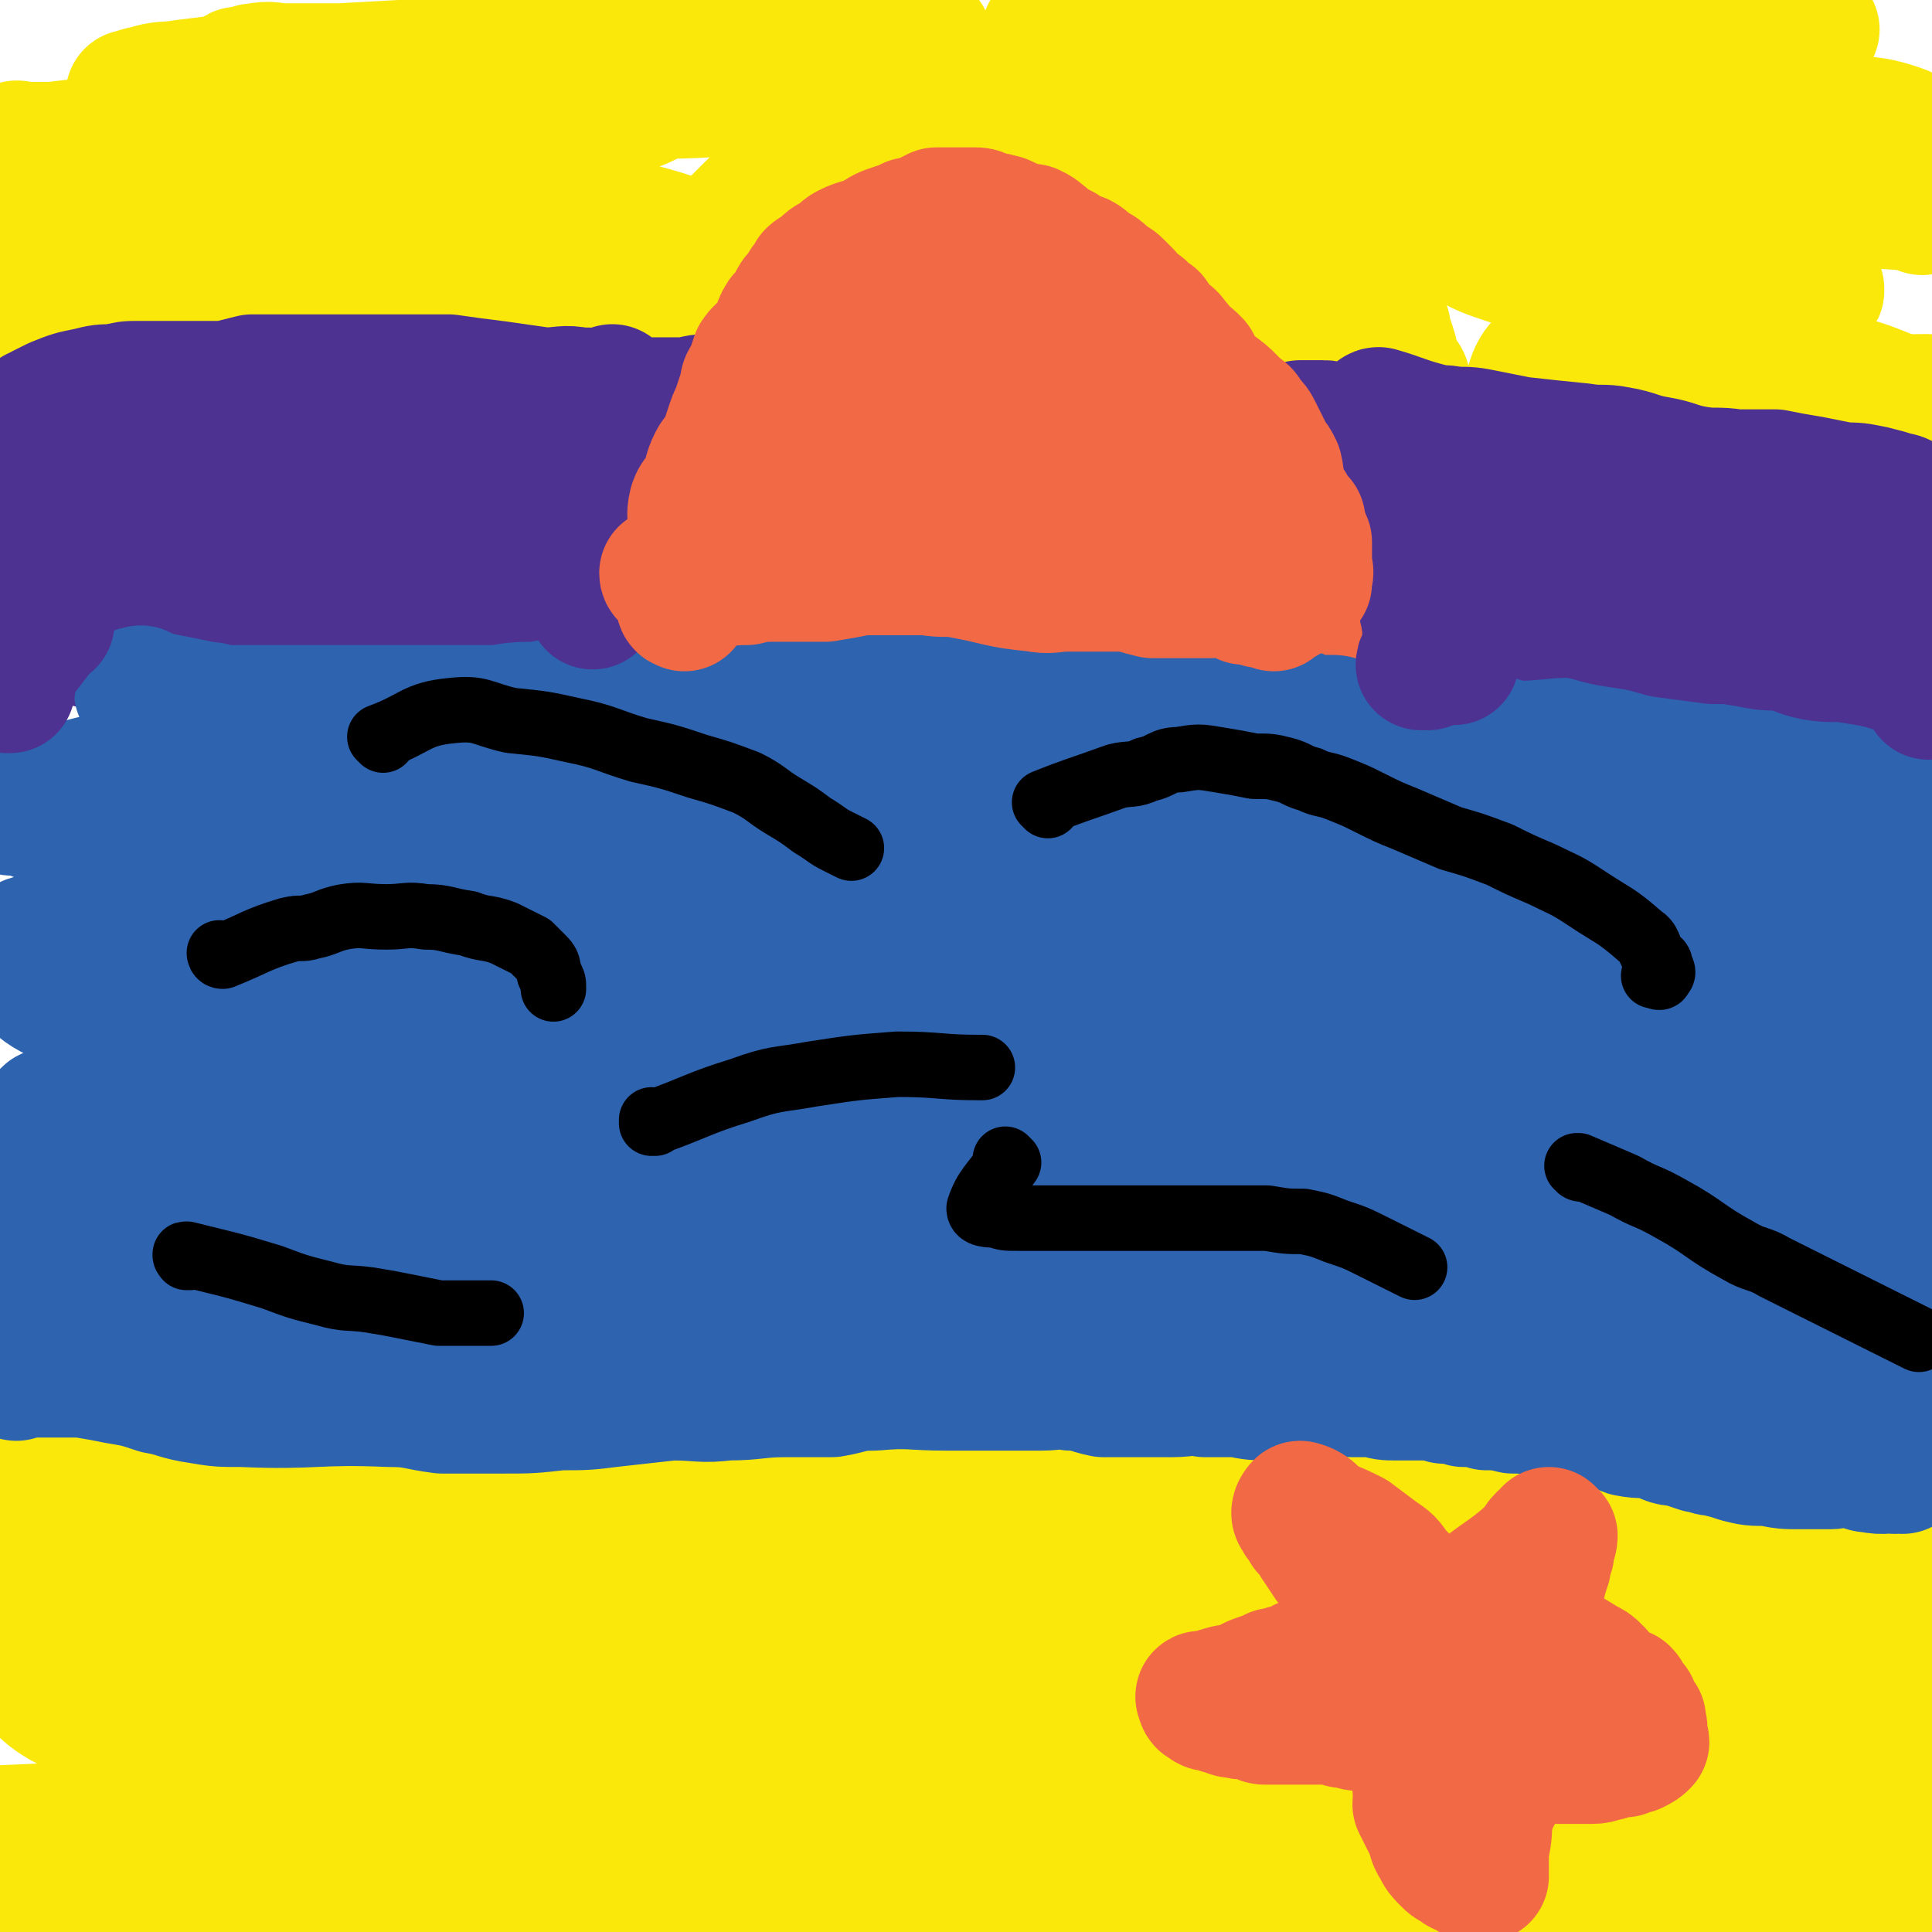
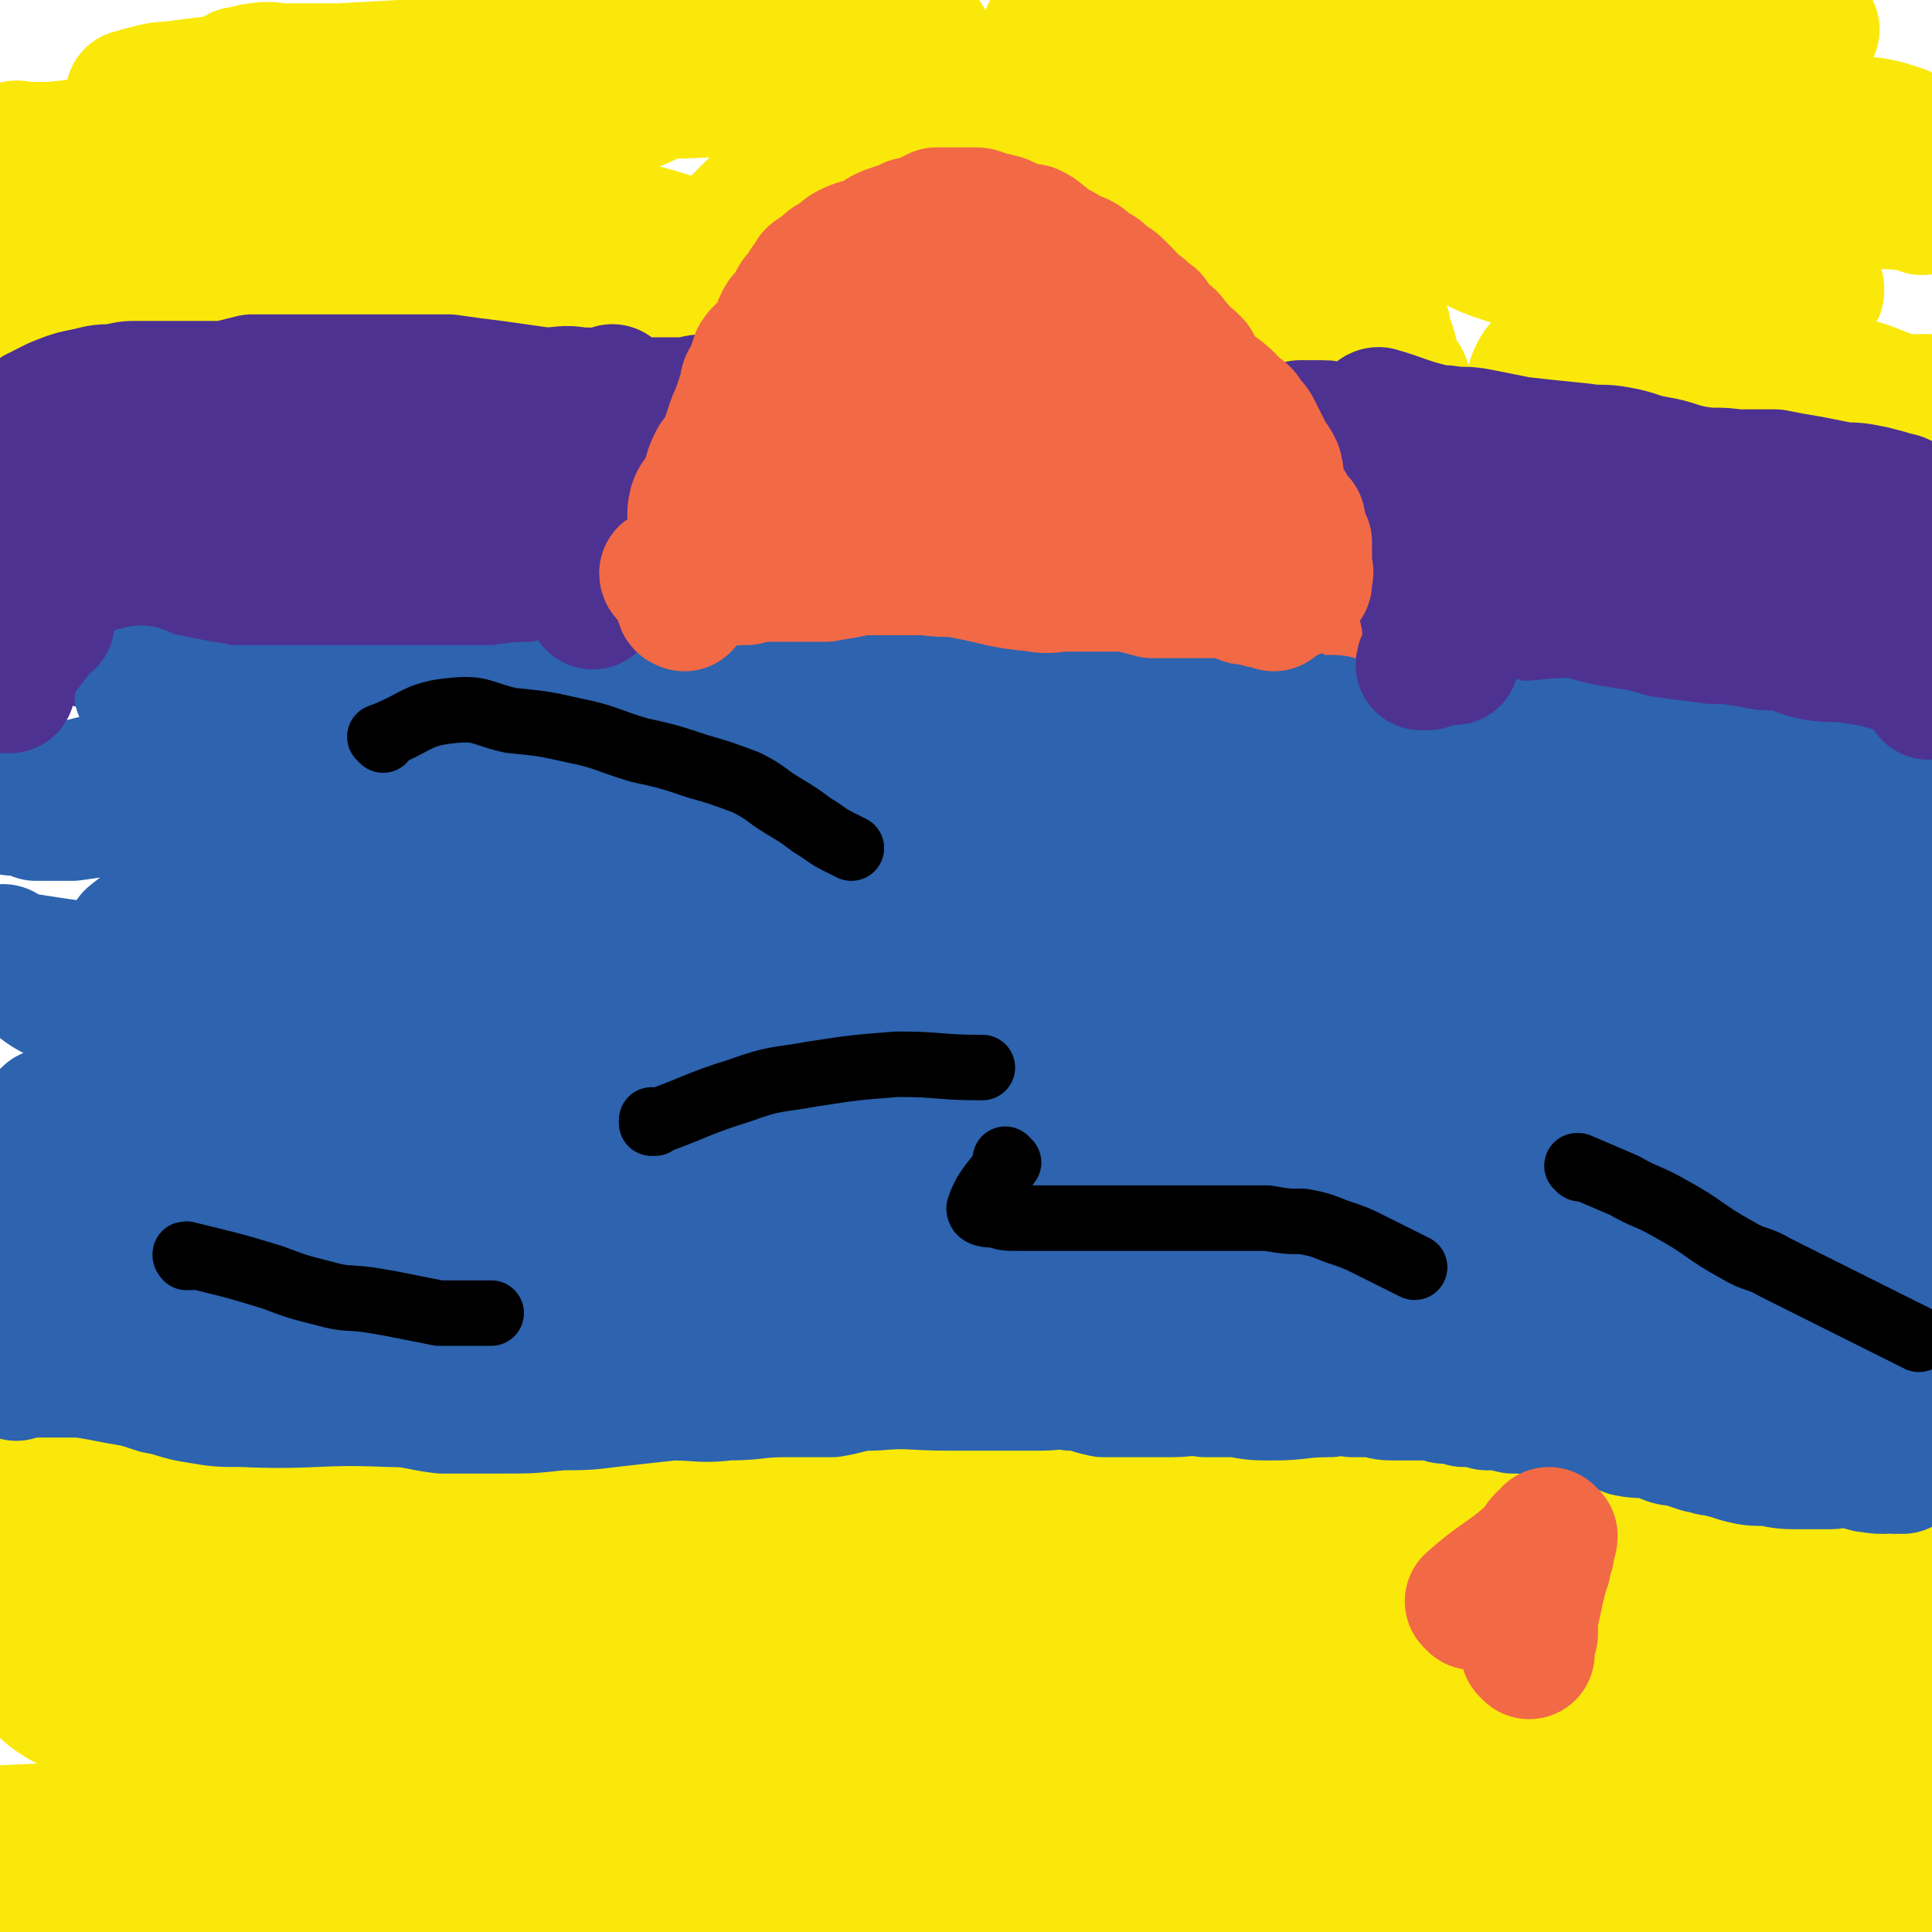
<svg xmlns="http://www.w3.org/2000/svg" viewBox="0 0 590 590" version="1.1">
  <g fill="none" stroke="#FAE80B" stroke-width="40" stroke-linecap="round" stroke-linejoin="round">
    <path d="M587,485c0,0 -1,-1 -1,-1 0,0 0,0 0,0 0,0 0,0 0,0 1,1 0,0 0,0 0,0 0,0 0,0 0,0 0,0 0,0 1,1 0,0 0,0 0,0 0,0 0,0 0,0 0,0 0,0 -4,-2 -4,-3 -8,-5 -3,-1 -4,0 -7,0 -4,0 -4,0 -8,0 -4,0 -4,-1 -9,-2 -5,0 -5,1 -10,0 -3,0 -3,0 -7,-1 -4,0 -4,0 -7,0 -4,-1 -4,-1 -7,-2 -3,0 -3,0 -6,0 -3,0 -3,0 -7,0 -2,0 -2,-1 -5,-2 -7,-1 -7,-1 -14,-1 -3,-1 -3,0 -7,0 -3,-1 -3,-1 -6,-2 -3,-1 -3,-1 -6,-2 -4,-1 -4,-1 -7,-2 -4,0 -4,1 -7,0 -4,0 -4,0 -8,-1 -3,-1 -3,-1 -6,-2 -4,0 -4,0 -8,-1 -4,0 -4,0 -8,-1 -4,-1 -4,-1 -8,-1 -5,-1 -4,-1 -9,-2 -9,-2 -9,-2 -19,-3 -4,-1 -4,0 -9,0 -5,-1 -5,-1 -10,-2 -4,-1 -4,-1 -8,-2 -4,0 -4,0 -8,0 -5,0 -5,0 -9,-1 -4,0 -4,0 -8,-1 -4,0 -4,0 -8,-1 -4,0 -4,0 -8,0 -4,0 -4,0 -8,0 -9,-1 -9,-1 -17,-2 -4,0 -4,1 -8,0 -4,-1 -4,-2 -8,-2 -3,-1 -3,0 -7,0 -4,0 -4,0 -7,-1 -4,0 -4,0 -8,0 -4,-1 -4,0 -8,0 -5,-1 -5,-2 -9,-2 -5,-1 -5,0 -11,0 -5,0 -5,0 -10,0 -4,0 -4,0 -9,0 -20,0 -20,0 -40,0 -5,0 -5,0 -10,0 -4,0 -4,-1 -9,0 -4,0 -4,1 -9,2 -4,0 -4,0 -8,0 -4,0 -4,0 -9,0 -4,0 -4,0 -8,0 -5,0 -5,-1 -9,0 -4,0 -4,1 -9,1 -4,1 -4,0 -8,0 -9,1 -9,1 -17,2 -3,0 -3,0 -6,0 -4,0 -5,-1 -8,0 -4,1 -3,2 -6,3 -3,1 -4,0 -7,0 -3,0 -3,0 -7,0 -2,0 -2,0 -5,0 -2,0 -2,0 -5,0 -2,0 -2,0 -4,0 -1,0 -1,0 -3,0 -2,0 -2,0 -4,0 -4,1 -3,2 -7,3 -1,0 -1,-1 -2,-1 -2,1 -1,2 -3,3 0,0 0,-1 -1,-1 0,0 0,0 -1,0 -1,0 -1,0 -1,0 -1,1 0,1 -1,2 -1,0 -1,0 -1,0 -1,0 -1,-1 -1,0 -1,0 0,0 -1,1 0,0 0,0 0,0 -1,0 -2,0 -2,0 -1,1 0,2 -1,4 0,0 0,0 0,0 1,0 0,-1 0,-1 0,0 0,1 0,2 1,1 1,1 0,2 0,0 0,0 0,0 0,0 0,0 0,0 0,0 0,0 0,0 0,0 0,0 -1,0 0,-1 1,0 1,0 0,0 0,-1 -1,-2 0,0 0,0 0,0 1,1 0,0 0,0 0,0 0,0 0,0 0,0 0,0 0,0 1,1 0,0 0,0 0,0 0,0 0,0 0,0 0,0 0,0 1,1 0,0 0,0 0,0 0,0 0,0 3,1 4,1 7,0 1,0 1,-1 2,-1 2,-1 2,0 4,0 2,0 2,0 4,0 2,0 2,-1 4,0 2,0 2,1 3,1 2,0 2,-1 3,-1 2,-1 2,0 5,0 2,0 2,0 5,-1 7,-1 7,-2 15,-3 3,0 3,0 5,0 6,1 6,1 12,2 3,0 3,-1 6,0 3,0 3,1 5,2 3,0 3,-1 6,0 3,0 3,1 5,1 3,1 3,1 6,2 3,0 3,0 5,0 3,0 3,0 5,0 4,0 4,0 7,0 7,0 7,0 15,0 6,0 6,0 13,0 7,0 7,0 14,0 3,0 3,0 6,0 3,0 3,0 6,1 4,0 4,0 7,1 2,0 2,0 5,0 3,0 3,0 5,0 7,0 7,0 13,-1 4,0 4,-1 7,-1 3,0 3,0 6,0 6,0 6,0 13,0 3,0 3,0 7,0 4,0 4,0 7,0 12,1 12,1 23,2 3,0 3,0 7,0 7,2 7,2 14,3 3,1 3,1 6,2 4,1 4,1 7,1 4,1 4,1 8,1 6,1 6,0 11,1 10,2 10,2 20,4 5,1 5,0 11,1 6,1 6,1 12,2 6,1 6,1 12,2 7,1 7,0 13,1 11,3 11,3 21,6 4,2 4,2 8,4 5,1 5,1 9,2 14,4 14,4 27,7 5,1 5,0 10,1 6,0 6,0 11,1 5,0 5,0 11,1 5,0 5,0 10,1 6,0 6,-1 11,0 6,0 6,0 11,1 4,1 4,1 9,2 4,1 4,0 9,1 7,1 7,1 15,2 3,0 3,0 6,0 3,1 3,2 6,2 3,0 3,0 5,0 3,0 3,0 5,0 3,0 3,0 5,0 3,0 3,0 5,1 2,0 2,1 4,1 1,0 1,0 2,0 1,0 1,0 2,0 1,0 1,0 1,0 1,0 1,0 2,0 0,1 0,1 0,2 0,0 0,0 0,0 1,0 1,0 1,1 0,1 0,2 0,3 0,0 0,-1 -1,-1 0,0 0,0 0,0 0,0 0,0 0,0 0,0 0,0 0,0 0,1 0,2 0,2 0,0 0,0 0,0 0,0 0,0 0,0 0,0 -1,-1 -1,-1 0,0 1,1 1,1 -3,-1 -4,-1 -7,-3 -2,0 -2,0 -4,-1 -2,0 -2,1 -5,0 -2,0 -2,-1 -5,-2 -2,0 -2,1 -5,1 -2,-1 -2,-1 -4,-1 -3,0 -3,-1 -6,-1 -2,-1 -2,-1 -5,-1 -3,0 -3,-1 -6,-1 -4,0 -4,1 -7,0 -3,0 -3,-1 -6,-2 -4,-1 -4,-2 -9,-2 -3,0 -3,1 -5,1 -3,0 -3,-1 -6,-1 -4,-1 -4,-1 -8,-1 -3,0 -3,0 -6,0 -4,0 -4,-1 -7,-2 -3,0 -3,0 -5,0 -3,0 -3,0 -6,0 -2,0 -2,0 -4,0 -3,0 -3,1 -6,0 -3,0 -3,-1 -6,-1 -5,-1 -6,0 -11,0 -12,0 -12,0 -24,0 -4,0 -4,0 -8,0 -5,0 -5,-1 -9,0 -4,0 -4,1 -8,1 -3,1 -3,0 -7,0 -4,0 -4,1 -7,0 -3,0 -3,-1 -6,-1 -3,-1 -3,0 -6,0 -2,-1 -2,-2 -5,-2 -2,-1 -3,0 -5,0 -8,-1 -8,-1 -15,-2 -4,0 -4,0 -9,-1 -5,0 -5,0 -10,0 -6,-1 -6,0 -13,0 -7,0 -7,0 -15,0 -7,0 -7,0 -14,0 -6,0 -6,0 -13,0 -6,0 -6,0 -13,0 -5,0 -5,0 -10,0 -5,-1 -5,-1 -9,-1 -4,-1 -4,-1 -8,-1 -3,-1 -3,-1 -6,-2 -7,-1 -7,-1 -13,-3 -5,-1 -4,-2 -9,-3 -5,0 -5,1 -11,1 -4,0 -4,-1 -9,-2 -5,0 -5,0 -9,0 -5,0 -5,1 -10,0 -4,0 -4,-1 -9,-1 -4,-1 -4,0 -8,0 -4,0 -4,0 -7,0 -4,0 -4,0 -7,0 -4,0 -4,0 -7,0 -3,-1 -3,-1 -6,-1 -3,-1 -3,-1 -6,-1 -2,0 -2,0 -4,0 -2,0 -2,0 -4,0 -4,0 -4,0 -7,0 -3,0 -3,0 -5,0 -4,0 -4,0 -7,0 -4,0 -4,0 -7,0 -4,0 -4,0 -8,0 -3,0 -3,0 -6,0 -3,0 -3,0 -7,0 -3,0 -3,0 -6,0 -3,0 -3,0 -7,0 -3,0 -3,0 -7,0 -5,0 -5,0 -10,2 -1,0 -1,1 -3,1 -1,1 -1,0 -3,0 -1,0 -1,0 -3,0 -1,0 -1,0 -3,0 -1,0 -1,0 -3,0 -1,0 -1,0 -2,0 -2,1 -2,1 -3,2 -1,0 -1,0 -2,0 -1,0 -1,0 -1,0 -2,0 -2,0 -3,0 0,0 0,1 0,1 0,1 0,1 0,1 0,0 0,0 0,0 0,0 0,0 0,0 -1,0 -1,0 -1,0 0,0 0,0 0,0 0,0 0,-1 -1,-1 0,1 1,1 1,2 0,0 0,0 0,0 0,1 0,0 -1,0 0,0 1,0 1,0 0,0 0,0 0,0 0,1 0,0 -1,0 0,0 1,0 1,0 0,0 0,0 0,0 3,-1 5,-1 6,-2 1,0 -1,0 -1,1 -1,0 0,0 1,0 0,0 0,0 1,0 0,0 0,0 1,0 1,-1 1,-1 3,-2 1,0 1,0 2,0 2,0 2,0 4,0 1,0 1,0 3,0 2,0 2,0 3,0 3,0 3,0 6,0 2,0 2,0 4,0 3,0 3,0 6,0 3,0 3,0 6,0 3,0 3,0 7,0 2,0 2,0 5,0 3,0 3,1 5,2 3,0 3,-1 6,0 6,0 6,1 12,1 3,1 3,0 6,0 3,1 3,1 6,2 3,1 3,1 5,2 3,1 3,1 7,2 3,0 3,-1 7,0 4,0 4,0 9,0 4,1 4,1 9,1 4,1 4,1 8,2 4,0 4,0 8,0 4,1 4,1 9,2 9,1 9,0 19,1 5,1 5,2 10,2 7,1 7,0 14,0 5,0 5,0 11,0 5,0 5,0 11,0 5,0 5,0 10,0 4,0 4,1 9,2 3,0 3,-1 7,0 3,0 3,1 6,1 4,1 4,1 7,2 4,1 4,1 8,2 9,1 9,1 19,2 14,0 14,0 29,0 4,0 4,-1 8,0 4,0 4,1 8,1 3,1 3,0 7,0 4,0 4,0 7,1 4,0 4,0 7,1 3,1 3,1 6,2 3,0 3,-1 6,0 3,0 3,1 5,1 4,1 4,1 7,1 3,0 3,0 6,1 7,2 7,3 13,4 3,0 4,-1 6,-1 3,1 3,2 6,3 3,1 3,0 6,1 3,0 3,-1 7,0 3,0 3,1 7,2 3,0 3,0 7,1 4,0 4,0 7,0 4,1 4,1 8,2 5,0 5,0 10,0 4,0 4,1 8,2 4,0 4,-1 8,0 4,0 4,1 8,1 7,2 7,2 15,2 3,0 3,0 7,0 2,0 2,1 5,1 2,1 2,1 4,1 2,0 2,0 4,0 2,0 2,0 4,0 3,0 3,0 5,0 2,0 2,0 5,0 2,0 2,0 5,0 1,0 1,0 3,0 1,0 1,0 1,0 0,0 0,0 0,0 1,0 0,-1 0,-1 0,0 1,1 0,1 -3,0 -4,0 -8,0 -4,-1 -4,-1 -9,-2 -5,-1 -5,-1 -11,-2 -8,-1 -8,-1 -17,-2 -12,-1 -12,0 -25,-1 -15,0 -15,0 -30,-1 -16,0 -16,0 -33,-1 -17,0 -17,1 -35,0 -52,-2 -52,-1 -104,-6 -30,-2 -30,-3 -60,-7 -14,-1 -14,-1 -28,-3 -13,-1 -13,-1 -27,-2 -14,-2 -14,-2 -27,-3 -15,-1 -15,-1 -29,-3 -14,-1 -14,-1 -28,-2 -14,-2 -14,-2 -28,-3 -10,0 -10,-1 -21,-1 -7,0 -7,0 -14,0 -3,0 -3,0 -6,0 -1,0 -2,-1 -2,0 -1,0 -1,0 0,1 0,2 0,2 1,3 3,2 3,2 6,4 5,4 4,4 9,7 6,3 6,4 12,6 10,3 10,4 20,5 14,3 14,2 29,3 18,1 18,1 36,1 22,1 22,1 44,2 26,1 26,1 52,2 56,3 56,2 112,6 29,1 29,1 59,4 29,3 29,3 58,8 26,5 26,5 51,10 22,5 22,5 43,10 14,3 14,3 28,7 6,3 6,3 12,6 0,0 0,0 0,0 -10,0 -10,0 -21,-1 -20,-1 -20,-1 -41,-2 -31,-3 -31,-3 -62,-5 -36,-3 -36,-4 -72,-6 -82,-4 -83,-4 -166,-5 -39,-1 -39,0 -78,0 -66,0 -66,0 -132,0 -1,0 -1,0 -2,0 " />
    <path d="M3,560c-1,-1 -2,-1 -1,-1 22,-1 24,-1 48,-2 28,0 28,0 56,0 30,1 30,2 61,3 69,2 69,0 137,3 65,2 65,1 130,7 54,6 60,7 107,16 4,0 -3,2 -7,2 -48,-2 -48,-6 -96,-7 -114,-1 -114,0 -227,3 -35,1 -35,3 -69,6 -36,4 -52,9 -72,8 -6,0 9,-7 19,-10 20,-7 21,-6 42,-11 27,-6 27,-8 54,-11 62,-7 62,-10 124,-9 84,2 84,6 168,16 20,2 19,3 39,7 23,4 23,4 46,9 3,1 4,2 6,3 0,0 0,0 -1,0 -14,-1 -14,0 -28,-1 -18,-2 -18,-4 -37,-5 -27,-2 -27,-2 -55,-3 -30,0 -30,0 -61,0 -33,0 -33,0 -65,2 -33,1 -33,2 -65,5 -30,3 -30,3 -59,8 -23,3 -23,4 -46,9 -14,3 -14,2 -28,6 -4,1 -9,4 -8,4 2,1 8,-1 16,-2 19,-2 19,-3 38,-5 28,-4 28,-3 56,-6 35,-3 35,-4 70,-5 73,-2 73,-2 147,-1 35,0 35,1 69,2 31,1 31,1 61,2 3,0 3,0 6,0 " />
    <path d="M466,584c0,-1 -1,-1 -1,-1 0,-1 0,0 1,0 0,0 0,0 0,0 0,0 -1,0 -1,0 0,-1 0,0 1,0 5,3 4,5 10,6 17,4 17,3 35,4 23,2 23,1 45,2 9,0 9,0 17,0 " />
    <path d="M416,551c0,0 -2,-1 -1,-1 15,-1 16,-1 33,-1 14,0 14,0 29,1 15,1 15,1 31,3 17,2 17,3 34,6 14,2 14,2 27,4 7,1 7,0 14,1 " />
    <path d="M539,548c0,0 -1,-1 -1,-1 0,0 0,0 0,0 15,0 15,0 30,0 7,0 7,0 14,1 3,1 3,2 7,3 " />
    <path d="M540,529c0,0 0,-1 -1,-1 0,0 1,0 1,0 13,1 13,0 26,0 7,0 7,0 14,0 1,0 1,0 3,0 " />
  </g>
  <g fill="none" stroke="#2D63AF" stroke-width="40" stroke-linecap="round" stroke-linejoin="round">
    <path d="M5,420c0,0 0,-1 -1,-1 0,0 1,0 1,0 0,0 0,0 0,0 10,0 10,0 20,0 6,1 6,1 11,2 6,1 6,1 12,3 6,1 6,2 13,3 6,1 6,1 13,1 22,1 22,-1 45,0 8,0 8,1 16,2 9,0 9,0 19,0 8,0 8,0 17,-1 8,0 8,0 16,-1 9,-1 9,-1 18,-2 9,0 9,1 17,0 9,0 9,-1 18,-1 7,0 7,0 14,0 6,-1 6,-2 13,-2 11,-1 11,0 22,0 5,0 5,0 10,0 5,0 5,0 9,0 5,0 5,0 10,0 5,0 5,-1 9,0 5,0 5,1 10,2 5,0 5,0 10,0 5,0 5,0 11,0 5,0 5,-1 10,0 5,0 5,0 10,0 5,1 5,1 11,1 8,0 8,-1 17,-1 3,-1 3,-1 7,0 3,0 3,0 7,0 3,1 3,1 7,1 4,0 4,0 7,0 4,0 4,0 7,1 3,0 3,0 6,1 4,0 4,0 7,1 4,0 4,0 8,1 4,0 4,0 8,1 4,0 4,0 8,1 3,0 3,0 6,1 4,1 4,1 8,2 7,1 7,0 14,1 3,0 3,0 6,0 2,1 2,0 4,0 2,1 2,1 3,1 2,1 2,1 4,1 3,0 3,0 5,0 3,0 3,0 5,1 3,0 3,0 6,1 3,1 3,1 6,2 3,0 3,-1 6,0 2,0 2,0 5,1 2,0 2,0 4,1 2,0 2,1 3,1 2,1 2,1 5,1 4,0 4,0 7,1 2,0 1,1 3,1 1,1 1,0 2,0 0,0 0,0 1,0 0,0 0,0 0,0 0,0 0,0 0,0 0,1 0,0 -1,0 0,0 1,0 1,0 0,0 0,0 0,0 0,1 0,0 -1,0 -4,0 -4,1 -9,0 -3,0 -2,-2 -5,-2 -4,-1 -4,1 -7,1 -5,0 -5,0 -9,0 -5,0 -5,0 -10,-1 -5,0 -5,0 -9,-1 -3,-1 -3,-1 -7,-2 -3,0 -2,-1 -5,-1 -3,-1 -3,-1 -6,-2 -4,0 -4,-1 -7,-2 -4,-1 -4,0 -9,-1 -3,-1 -3,-2 -7,-3 -4,-1 -4,-1 -8,-3 -4,-1 -4,-1 -8,-2 -4,-2 -5,-2 -9,-4 -8,-4 -8,-5 -17,-9 -5,-2 -5,0 -10,-2 -6,-2 -6,-3 -12,-4 -6,-2 -6,-2 -13,-2 -6,-1 -6,-1 -12,-2 -6,-1 -6,-1 -12,-2 -6,-1 -6,-1 -12,-2 -4,0 -4,0 -9,-1 -6,-1 -6,-2 -11,-2 -5,-1 -5,-1 -10,-2 -5,0 -5,-1 -10,-1 -6,-1 -6,-2 -11,-2 -13,-1 -13,-1 -26,-2 -7,0 -7,0 -13,0 -8,0 -8,0 -16,0 -7,0 -7,0 -14,0 -8,0 -8,1 -17,1 -7,1 -7,1 -14,1 -6,0 -7,-1 -13,0 -6,0 -6,1 -13,2 -5,0 -5,0 -11,0 -5,0 -5,0 -10,0 -5,-1 -5,-2 -10,-2 -10,-1 -10,0 -20,0 -4,0 -4,-1 -8,-2 -5,-1 -5,0 -9,-1 -5,0 -5,0 -10,-1 -4,-1 -4,-1 -8,-3 -4,-1 -4,-1 -7,-3 -3,-2 -3,-3 -7,-4 -3,-1 -3,0 -7,-1 -10,-2 -10,-2 -20,-4 -3,0 -4,0 -7,0 -3,0 -3,0 -6,0 -3,0 -3,0 -6,0 -3,0 -3,0 -7,0 -3,0 -3,0 -7,-1 -4,0 -4,0 -8,-1 -5,0 -5,0 -9,0 -5,0 -5,0 -10,0 -4,0 -4,0 -8,0 -2,1 -2,1 -4,2 0,0 0,0 0,0 0,0 0,0 0,0 0,0 0,0 -1,0 0,0 1,0 1,0 0,0 0,0 0,0 0,1 0,1 0,2 0,0 0,0 0,0 0,0 0,0 -1,-1 0,0 1,1 1,1 0,0 0,0 0,0 0,1 0,1 1,2 1,2 0,2 1,3 2,1 2,1 4,1 4,1 4,1 7,1 5,1 5,1 9,1 6,1 6,1 11,2 6,1 6,1 11,2 5,0 5,-1 10,0 4,0 4,1 9,2 3,1 3,0 7,1 4,1 4,2 7,3 4,1 4,0 8,1 5,1 5,2 9,3 5,1 5,0 10,1 13,0 13,0 27,1 7,0 7,0 14,0 7,0 7,1 14,1 7,1 7,0 13,0 5,0 5,0 10,0 5,0 5,1 9,0 5,0 5,-1 10,-1 5,-1 5,0 10,0 4,0 4,-1 9,-1 5,0 5,-1 10,-1 13,-1 13,-1 26,-2 8,0 8,0 17,0 9,0 9,0 19,0 10,0 10,0 21,0 9,0 9,0 18,0 10,1 10,1 20,2 9,1 9,0 18,1 9,1 9,1 17,3 8,1 7,1 14,3 8,1 8,1 15,2 7,2 7,2 14,3 11,4 11,4 22,7 14,4 14,4 28,7 17,2 17,2 33,3 10,1 10,0 20,1 12,0 12,0 23,1 8,0 8,0 16,0 6,0 6,0 11,0 2,-1 2,-1 4,-2 1,0 1,0 2,0 0,0 0,0 0,0 " />
    <path d="M590,418c-1,0 -1,-1 -1,-1 0,0 0,1 0,1 -4,-3 -4,-4 -8,-7 -10,-6 -10,-7 -21,-11 -11,-4 -11,-3 -22,-5 -11,-2 -11,-2 -21,-4 -12,-2 -12,-3 -23,-5 -13,-3 -14,-3 -27,-5 -13,-2 -13,-3 -27,-5 -16,-2 -16,-2 -31,-4 -32,-4 -32,-4 -63,-9 -16,-2 -16,-1 -33,-3 -16,-2 -16,-2 -33,-4 -16,-1 -16,-1 -32,-3 -15,-1 -15,-2 -30,-3 -14,-2 -14,-1 -28,-2 -13,-1 -13,-1 -25,-4 -9,-1 -9,-1 -18,-3 -6,-1 -6,-2 -12,-3 -5,-1 -5,0 -11,-1 -4,-1 -3,-2 -7,-3 -5,-1 -5,-1 -9,-1 -2,-1 -2,0 -4,0 -3,0 -3,0 -6,0 -5,0 -5,-1 -9,0 -6,0 -6,1 -12,2 -7,2 -7,2 -14,3 -7,1 -7,0 -14,1 -5,1 -5,1 -11,2 -4,1 -4,1 -8,2 -2,0 -2,0 -4,0 0,0 0,0 -1,0 -1,0 -1,0 -2,0 -1,0 -1,1 -3,1 0,1 0,0 -1,0 -2,0 -2,0 -3,0 -2,1 -2,1 -3,2 -1,1 -1,1 -3,2 0,0 0,0 -1,0 0,0 0,0 -1,0 0,0 0,0 0,0 -1,1 -1,0 -2,2 -2,1 -2,2 -3,4 -1,1 -1,2 -2,3 0,0 0,0 0,-1 " />
    <path d="M1,359c0,-1 0,-1 -1,-1 0,0 1,0 1,0 0,0 0,0 0,0 8,-2 8,-3 17,-4 10,-2 10,-1 20,-2 13,0 13,0 25,-1 12,0 12,0 24,0 12,1 12,1 24,2 13,2 13,2 25,3 12,2 12,1 24,3 11,2 11,2 22,4 10,3 10,3 21,6 11,3 11,3 22,6 11,3 10,4 22,6 24,6 24,5 48,10 13,2 12,2 25,4 27,3 27,3 53,5 13,2 13,2 26,3 20,3 20,3 40,6 8,1 8,1 16,2 6,1 6,1 12,2 4,0 4,0 8,0 3,-1 3,-1 6,-2 3,-1 3,-2 6,-3 3,-1 3,-1 7,-3 4,-2 4,-2 9,-4 5,-2 4,-3 9,-5 5,-3 4,-3 9,-6 11,-5 11,-5 21,-11 4,-2 4,-2 8,-4 2,-1 3,0 5,-2 1,-2 0,-3 1,-5 0,0 0,0 0,0 -2,-2 -1,-2 -3,-4 -3,-2 -3,-2 -7,-4 -5,-3 -5,-3 -10,-5 -6,-3 -6,-3 -12,-6 -7,-3 -6,-4 -14,-7 -10,-4 -10,-4 -20,-7 -14,-3 -14,-3 -28,-5 -36,-7 -36,-8 -73,-13 -23,-3 -23,-2 -46,-4 -49,-4 -49,-5 -98,-7 -69,-4 -69,-3 -138,-6 -33,-1 -33,-1 -65,-3 -20,-2 -20,-2 -39,-5 -2,-1 -1,-1 -2,-2 0,0 0,0 0,0 9,7 8,11 18,15 13,5 14,1 28,2 18,2 18,3 36,4 19,2 19,2 38,3 21,2 21,2 43,4 21,3 21,3 42,6 23,3 23,3 45,7 23,4 23,5 45,10 22,5 22,5 44,10 22,5 22,5 44,9 20,4 20,4 40,9 16,4 16,4 33,8 12,2 12,2 24,4 9,2 9,3 18,4 4,1 4,0 8,0 1,0 1,0 3,0 0,0 0,0 -1,0 -15,-7 -15,-7 -31,-14 -15,-7 -15,-7 -30,-13 -18,-7 -18,-8 -37,-14 -25,-7 -25,-6 -50,-11 -29,-6 -29,-7 -58,-10 -31,-4 -31,-5 -62,-6 -33,-2 -34,-1 -67,0 -30,1 -30,1 -61,4 -25,3 -25,3 -51,8 -24,5 -25,4 -47,11 -1,0 -1,2 0,2 6,2 7,1 15,1 19,0 19,0 38,0 64,-1 64,-2 128,-2 37,0 37,1 75,3 41,3 41,3 81,7 76,8 76,9 151,18 30,4 30,3 60,7 11,1 11,1 23,3 " />
    <path d="M587,371c0,-1 -1,-1 -1,-1 -24,-6 -24,-6 -49,-10 -42,-7 -42,-8 -84,-14 -48,-6 -48,-9 -97,-11 -114,-4 -114,1 -229,1 -15,0 -19,4 -31,0 -4,-1 -4,-8 0,-10 18,-12 21,-12 43,-19 34,-11 34,-10 69,-17 39,-8 39,-8 78,-12 41,-4 42,-4 83,-5 37,-1 38,-1 75,2 33,1 33,1 67,6 36,5 36,6 72,13 3,1 3,2 6,3 0,1 1,1 0,1 -11,2 -11,2 -23,2 -23,1 -23,1 -46,0 -37,-1 -37,-2 -73,-3 -41,-1 -41,-2 -82,-2 -88,1 -88,2 -176,5 -38,2 -38,3 -75,6 -40,3 -40,4 -79,7 -2,0 -4,-2 -3,-3 2,-2 4,-2 9,-3 18,-5 18,-5 37,-9 28,-6 28,-8 56,-11 38,-5 38,-5 76,-7 39,-1 40,0 79,1 42,2 42,2 85,7 38,4 38,4 76,10 34,5 34,5 67,12 24,5 24,6 48,12 12,4 13,3 24,7 0,0 0,2 0,2 -23,-1 -24,-1 -48,-3 -32,-2 -32,-3 -65,-5 -44,-3 -44,-3 -89,-6 -44,-2 -44,-1 -89,-2 -42,-2 -42,-1 -84,-3 -32,-2 -32,-1 -64,-5 -18,-2 -18,-2 -37,-6 -7,-1 -10,-1 -14,-4 -1,-1 1,-3 3,-4 13,-7 13,-8 28,-13 26,-8 26,-10 53,-14 72,-9 72,-9 145,-10 38,-1 38,2 75,7 34,4 34,5 67,11 27,5 27,5 54,11 18,4 18,4 35,8 6,1 6,1 13,2 0,0 0,0 0,0 -11,-2 -12,-2 -23,-4 -60,-12 -60,-14 -120,-24 -43,-7 -43,-7 -86,-11 -46,-3 -47,-3 -93,-4 -39,0 -39,-2 -79,1 -57,3 -60,6 -114,11 -1,1 2,1 4,0 12,-1 12,-2 24,-3 23,-3 23,-4 47,-6 32,-2 32,-2 64,-3 39,-1 39,-1 78,0 41,2 41,0 83,5 85,9 84,11 169,24 29,4 29,4 58,9 " />
    <path d="M583,277c-1,0 -1,-1 -1,-1 -78,-6 -79,-8 -157,-11 -54,-2 -54,-2 -108,1 -120,8 -120,12 -239,22 -16,1 -17,3 -32,2 -3,0 -7,-2 -6,-4 6,-5 10,-6 21,-10 18,-7 19,-6 38,-11 25,-6 25,-7 50,-11 28,-4 28,-3 55,-5 30,-3 30,-3 60,-4 29,-2 29,-1 58,-1 26,0 26,0 51,0 21,0 21,0 43,0 17,0 17,0 34,0 9,0 9,0 18,0 3,0 4,0 7,-1 0,0 0,-1 -1,-1 -7,-2 -7,-2 -14,-3 -14,-3 -14,-3 -29,-6 -51,-7 -51,-9 -103,-14 -31,-3 -31,-1 -62,-1 -31,1 -31,1 -61,4 -27,2 -27,1 -55,5 -24,3 -23,4 -47,8 -19,4 -19,4 -39,7 -14,2 -13,3 -27,5 -8,1 -8,1 -15,2 -4,0 -4,0 -8,0 -1,0 -1,0 -2,0 0,0 0,0 -1,0 0,0 0,0 0,0 0,-2 1,-2 0,-3 -1,-1 -1,0 -2,0 -1,0 -1,0 -2,0 -1,0 -2,-1 -2,0 -1,0 -1,1 -1,1 0,0 0,0 0,0 0,1 -1,0 -1,0 1,-1 2,0 3,-1 6,-2 6,-3 13,-5 11,-3 11,-3 22,-5 15,-3 15,-2 31,-4 50,-7 50,-8 100,-13 16,-2 16,-1 32,-1 29,-1 29,-1 57,-1 15,0 15,-1 29,0 12,0 12,0 25,1 11,1 11,2 22,2 9,1 9,0 18,0 8,1 8,1 16,2 8,0 8,-1 15,0 6,0 6,1 11,1 5,1 5,0 9,1 4,0 4,0 8,0 9,-1 9,-2 17,-2 3,0 3,0 6,0 3,-1 3,-2 6,-3 3,0 3,1 6,1 4,0 4,0 8,0 5,0 5,0 10,0 5,0 5,1 10,1 5,1 5,1 10,2 6,0 6,1 11,2 5,1 5,1 10,2 4,1 4,1 9,2 9,2 9,2 19,4 4,1 4,0 9,1 5,0 5,1 9,1 4,1 4,0 7,1 4,0 3,1 7,1 3,0 3,0 6,0 3,0 3,0 6,0 3,0 3,0 6,0 1,0 1,0 3,0 0,0 0,0 0,0 " />
    <path d="M590,258c-1,0 -1,-1 -1,-1 -12,3 -12,5 -24,7 -63,9 -64,9 -127,16 -16,1 -16,2 -32,1 -21,0 -21,-1 -42,-3 -4,0 -4,-1 -8,-2 0,0 -1,0 0,0 0,0 0,0 1,-1 7,-3 7,-4 14,-6 9,-4 10,-3 19,-5 13,-3 13,-3 25,-5 16,-2 16,-2 31,-3 16,-2 16,-2 32,-4 16,-1 16,0 33,-1 18,0 18,0 35,0 20,0 20,0 40,0 1,0 1,0 1,0 " />
-     <path d="M590,248c0,0 0,-1 -1,-1 -33,-3 -33,-3 -66,-5 -28,-1 -28,0 -56,0 -28,1 -28,0 -57,1 -28,2 -28,3 -56,6 -27,3 -27,3 -53,7 -26,3 -26,4 -52,8 -23,4 -23,5 -46,8 -35,3 -35,2 -70,4 -11,1 -11,2 -22,2 -7,0 -7,0 -13,0 -7,1 -7,2 -14,2 -10,0 -10,-1 -20,0 -7,0 -7,1 -13,1 -13,2 -13,0 -26,2 -7,1 -7,1 -15,4 -4,1 -3,2 -7,3 " />
  </g>
  <g fill="none" stroke="#F26946" stroke-width="40" stroke-linecap="round" stroke-linejoin="round">
    <path d="M202,181c-1,0 -1,0 -1,-1 -1,0 0,1 0,1 0,0 0,0 0,0 0,0 0,0 0,-1 -1,0 0,1 0,1 0,-7 0,-8 0,-16 0,-5 0,-5 0,-10 0,-3 1,-2 1,-5 1,-3 0,-3 0,-6 0,-4 0,-4 0,-7 1,-4 1,-4 2,-8 1,-4 1,-4 2,-8 1,-4 1,-4 3,-8 2,-3 2,-3 3,-6 2,-4 2,-3 4,-7 2,-4 1,-4 2,-7 2,-4 1,-4 3,-7 3,-6 4,-6 8,-11 2,-3 2,-3 4,-6 3,-2 3,-2 6,-5 2,-2 2,-2 4,-4 3,-2 3,-2 5,-3 2,-2 2,-2 4,-3 1,-1 1,-1 3,-3 1,0 1,0 2,-1 1,0 1,-1 2,-1 1,-1 1,0 2,-1 2,-1 2,-1 4,-2 4,-1 5,0 10,-1 3,-1 3,-1 6,-2 5,-1 5,-1 10,-2 3,0 4,0 7,0 4,0 4,1 7,0 3,0 3,-1 6,-2 2,0 2,0 5,0 2,1 2,2 4,2 2,1 2,0 4,1 2,0 1,1 3,2 3,2 2,2 5,4 3,2 4,2 7,4 2,1 1,1 3,2 3,3 3,3 6,6 2,1 2,1 3,3 2,1 2,1 4,2 2,2 1,2 3,3 2,1 2,2 4,3 2,1 2,1 4,3 2,1 2,0 4,1 2,1 2,1 3,3 2,1 2,2 4,4 2,1 2,1 3,2 2,2 2,2 4,3 1,2 1,1 3,3 1,1 1,1 2,3 2,2 2,2 3,4 3,3 3,3 6,7 1,2 1,2 2,4 2,2 2,2 3,3 1,3 1,3 2,5 1,2 1,2 3,5 1,2 1,2 2,4 1,3 1,3 2,6 1,2 2,2 3,4 2,3 2,3 4,6 1,2 1,2 3,4 2,2 2,1 4,3 3,5 3,5 6,9 2,3 1,3 2,6 2,3 2,3 3,6 1,1 1,1 1,3 1,2 0,2 1,4 0,1 1,1 1,2 0,1 0,1 0,3 0,0 0,0 0,1 0,0 0,0 0,1 1,0 1,0 1,0 0,0 0,0 0,0 0,0 0,-1 0,-1 -1,0 0,0 0,1 0,0 0,0 0,0 0,0 0,-1 0,-1 -1,0 0,0 0,1 0,0 0,0 0,0 0,0 0,-1 0,-1 -1,0 0,1 0,1 -1,0 -2,-1 -3,0 -2,0 -2,1 -4,2 -2,0 -2,-1 -4,-1 -3,1 -3,1 -6,2 -4,1 -4,1 -8,2 -4,0 -4,0 -9,1 -4,1 -4,1 -9,2 -4,1 -4,0 -9,0 -4,1 -4,1 -8,2 -4,0 -4,0 -8,0 -3,0 -3,0 -7,0 -4,0 -4,0 -7,0 -4,0 -4,0 -7,0 -10,0 -10,0 -19,0 -6,0 -6,-1 -13,-1 -3,-1 -3,-1 -6,0 -3,0 -3,1 -7,1 -4,0 -4,-1 -8,-1 -4,0 -4,-1 -9,-1 -4,0 -4,0 -8,0 -5,0 -5,0 -10,0 -6,0 -6,1 -12,0 -5,0 -5,-1 -9,-2 -4,0 -4,0 -8,0 -3,0 -3,1 -6,0 -3,0 -3,0 -6,0 -4,-1 -4,-1 -9,-1 -2,0 -2,0 -4,0 -2,-1 -2,-1 -3,-1 -2,-1 -2,-1 -4,-1 -1,0 -1,0 -3,0 -1,0 -1,0 -2,0 -1,0 -1,0 -2,0 0,0 0,-1 0,-1 -1,-1 -1,-1 -1,-1 0,-2 0,-2 0,-3 0,0 0,0 0,-1 0,0 0,0 0,-1 1,-1 1,-1 1,-3 1,-2 1,-3 1,-5 " />
    <path d="M223,152c-1,0 -1,0 -1,-1 0,0 0,1 0,1 1,-3 1,-4 1,-7 2,-6 2,-6 3,-12 2,-5 1,-5 3,-9 1,-4 1,-4 3,-8 1,-3 1,-3 3,-7 4,-7 4,-7 7,-14 3,-6 2,-6 4,-12 0,-2 1,-2 2,-4 1,-2 0,-2 1,-3 1,-1 1,-2 3,-3 1,0 1,0 2,-1 1,0 1,0 2,-1 1,0 1,0 2,-1 3,-1 3,-1 5,-2 2,-2 2,-2 5,-3 2,-1 3,-1 5,-1 3,-1 3,-1 5,-1 4,0 4,0 7,0 4,1 4,0 8,1 6,2 6,3 13,4 3,1 3,0 6,0 2,1 2,2 5,4 2,1 3,1 5,2 3,2 3,2 5,3 4,2 4,2 7,4 3,2 4,2 7,4 3,2 3,3 7,5 3,3 3,3 7,6 3,3 3,2 6,5 6,6 6,6 11,11 3,3 3,3 5,6 2,2 2,2 3,5 2,4 2,4 3,7 2,3 2,3 3,6 1,2 1,2 2,5 0,3 1,3 1,6 1,1 1,1 2,3 0,3 0,3 1,6 0,1 0,1 0,2 0,2 0,2 1,3 0,1 1,1 1,3 0,0 0,0 0,1 0,0 0,0 0,1 0,0 0,0 0,0 1,0 0,-1 0,-1 0,0 0,0 0,1 0,0 0,0 0,0 1,0 0,-1 0,-1 -2,0 -2,1 -3,1 -7,-1 -7,-1 -13,-2 -6,-1 -6,-1 -11,-3 -6,-1 -6,-1 -12,-2 -5,-1 -5,-1 -9,-2 -11,-1 -11,-1 -21,-2 -5,0 -5,0 -10,0 -5,0 -5,1 -10,0 -12,-1 -12,-2 -24,-3 -4,0 -4,0 -8,0 -5,0 -5,-1 -10,0 -1,0 -1,1 -2,2 -1,0 -1,0 -2,0 0,0 0,0 0,0 0,0 0,0 -1,0 0,0 0,0 0,0 10,-1 10,-2 19,-2 10,-1 10,-1 21,0 10,0 10,1 21,2 9,0 9,-1 18,0 7,0 7,0 13,2 5,1 5,1 10,3 5,1 5,2 10,4 5,2 5,2 10,5 4,2 4,2 9,5 4,3 3,3 8,5 3,3 4,3 8,4 3,2 3,1 6,3 2,1 2,1 4,3 0,0 0,0 0,0 -9,0 -9,1 -18,0 -8,-1 -8,-2 -16,-5 -11,-4 -10,-5 -22,-9 -10,-4 -10,-4 -20,-7 -9,-3 -9,-3 -19,-5 -6,-2 -7,-1 -14,-2 -5,0 -5,-1 -11,-1 -6,-1 -6,-1 -11,0 -6,0 -6,0 -11,1 -6,1 -6,1 -11,3 -4,1 -4,1 -8,2 -2,1 -2,0 -4,1 0,0 0,0 0,0 0,0 0,0 0,0 4,0 4,0 8,0 7,-1 7,-2 14,-2 10,0 10,0 20,0 21,0 21,1 43,0 8,0 8,-1 16,-2 7,-1 7,-1 14,-3 5,-1 5,-1 9,-3 2,-1 2,-1 4,-2 1,-1 1,-1 1,-1 -1,-1 -1,-1 -3,-2 -4,-2 -4,-2 -9,-4 -6,-2 -6,-3 -13,-4 -9,-2 -9,-3 -18,-3 -17,-1 -17,-1 -33,0 -8,1 -8,2 -16,3 -7,1 -7,1 -14,3 -12,2 -12,2 -23,5 -4,1 -3,2 -7,4 0,0 0,0 0,0 3,0 3,0 6,0 8,0 8,0 16,0 10,0 10,0 20,0 11,0 11,1 22,0 9,0 9,1 18,0 8,-1 7,-2 15,-3 4,-1 4,-1 8,-1 2,0 3,0 4,-1 1,0 1,0 1,-1 1,-1 1,-1 1,-2 -1,-2 -1,-2 -3,-4 -3,-3 -3,-4 -7,-6 -7,-4 -7,-3 -14,-6 -9,-3 -9,-4 -17,-6 -15,-3 -15,-3 -31,-4 -7,0 -7,1 -14,2 -7,2 -7,2 -14,4 -4,1 -4,2 -9,4 -2,1 -3,1 -5,3 -1,2 -2,2 -1,4 0,3 0,5 2,6 4,3 5,2 9,2 8,2 8,2 15,3 6,1 6,1 13,1 13,0 13,0 27,-1 5,-1 5,0 10,-2 7,-2 7,-3 14,-7 3,-1 3,-1 5,-4 2,-5 2,-6 3,-12 0,-4 0,-4 -2,-7 -1,-4 -1,-4 -4,-8 -3,-3 -3,-3 -7,-5 -9,-4 -10,-3 -20,-5 -7,-1 -7,0 -14,0 -7,1 -7,0 -13,2 -7,1 -7,1 -13,4 -6,3 -6,3 -11,7 -4,2 -5,2 -8,5 -2,3 -2,3 -3,6 -1,3 -1,3 -1,7 1,2 0,2 2,3 2,3 3,3 6,4 6,0 6,0 13,-2 14,-3 14,-2 28,-7 7,-2 7,-3 14,-6 4,-2 5,-2 8,-4 3,-3 3,-3 5,-7 1,-1 1,-1 2,-3 0,-2 0,-2 0,-4 -1,-2 -1,-2 -2,-3 -1,-2 -1,-3 -3,-4 -4,-1 -4,-1 -8,-1 -18,-1 -18,-2 -37,-2 -5,0 -5,1 -10,2 -4,1 -4,1 -8,3 -4,1 -3,2 -7,4 -1,1 -1,2 -3,3 0,0 0,0 -1,0 0,0 0,0 0,0 7,-2 7,-2 14,-5 5,-2 5,-2 10,-5 5,-3 4,-4 9,-7 4,-3 4,-3 8,-6 5,-3 5,-3 9,-6 4,-3 5,-3 8,-6 2,-3 2,-4 3,-7 1,-2 1,-2 1,-3 0,-2 0,-2 -1,-3 -1,0 -1,0 -3,0 0,0 0,0 0,0 -3,1 -3,1 -5,2 -3,1 -3,1 -5,3 -4,2 -4,2 -8,4 -1,1 -1,2 -2,3 " />
  </g>
  <g fill="none" stroke="#4D3292" stroke-width="40" stroke-linecap="round" stroke-linejoin="round">
    <path d="M167,185c0,0 -1,-1 -1,-1 0,0 0,0 1,0 0,0 0,0 0,0 0,1 -1,0 -1,0 0,0 1,0 1,0 -11,1 -11,-1 -22,0 -5,1 -4,2 -9,3 -4,0 -4,0 -8,1 -5,0 -5,0 -9,0 -5,0 -5,0 -9,0 -5,0 -5,1 -9,1 -4,1 -4,1 -8,1 -4,0 -4,0 -8,1 -4,1 -4,1 -7,2 -4,1 -4,1 -8,2 -3,0 -3,0 -6,0 -3,0 -3,0 -6,0 -4,0 -4,0 -9,0 -3,0 -3,0 -6,0 -4,-1 -4,-1 -8,-2 -4,-1 -4,-1 -8,-2 -4,0 -4,0 -7,0 -2,0 -3,0 -5,0 -1,0 -1,1 -2,2 0,0 0,0 0,0 0,0 0,0 0,0 0,0 -1,0 -1,-1 0,0 0,1 1,1 0,0 0,0 0,0 0,0 -1,0 -1,-1 0,0 0,1 1,1 2,1 2,1 4,2 1,0 1,0 2,0 1,0 1,0 2,0 1,0 1,-1 2,0 2,0 2,1 4,1 2,1 2,0 4,0 2,0 2,0 3,0 2,0 2,0 4,0 2,1 2,1 4,2 2,0 2,0 4,0 3,0 3,0 6,0 3,0 3,0 6,0 3,0 3,0 6,-1 2,0 2,-1 4,-1 4,0 4,0 8,0 3,0 3,1 7,0 4,0 4,-1 9,-2 4,-1 4,0 9,-1 5,-1 4,-2 9,-3 4,-1 4,0 8,-1 2,-1 2,-2 4,-3 2,0 2,0 4,0 2,-1 2,-1 5,-2 2,0 2,0 5,0 3,0 3,0 6,0 3,0 3,0 6,0 3,0 3,0 5,0 2,0 2,0 5,0 2,1 2,1 5,2 2,1 2,1 5,2 2,0 2,0 3,0 " />
    <path d="M461,188c0,0 -1,-1 -1,-1 0,0 0,0 0,1 0,0 0,0 0,0 1,0 0,-1 0,-1 0,0 0,1 0,1 10,0 10,-1 20,-1 7,1 7,2 14,3 7,1 7,1 14,3 7,1 8,1 15,2 5,0 5,0 11,1 5,1 5,1 10,1 5,1 5,2 10,3 6,1 6,0 12,1 6,1 7,1 13,3 3,1 4,1 7,3 2,1 1,1 2,3 1,1 1,1 1,2 0,0 0,0 0,0 0,0 0,-1 0,-1 0,0 0,0 0,1 0,0 0,0 0,0 0,0 0,-1 0,-1 0,0 0,0 0,1 0,0 0,0 0,0 0,0 0,-1 0,-1 0,0 0,0 0,1 0,0 0,0 0,0 0,0 0,-1 0,-1 0,0 0,0 0,1 0,0 0,0 0,0 0,0 0,-1 0,-1 0,0 0,0 0,1 0,0 0,0 0,0 0,0 0,-1 0,-1 0,0 0,0 0,1 0,0 0,0 0,0 0,0 0,-1 0,-1 0,0 0,0 0,1 0,0 0,0 0,0 0,-3 0,-3 0,-5 -2,-4 -1,-6 -4,-9 -6,-4 -7,-4 -15,-6 -9,-3 -9,-2 -18,-3 -8,-1 -8,-1 -16,-1 -8,-1 -8,-1 -15,-2 -7,-1 -7,-1 -13,-2 -6,0 -6,0 -12,-1 -13,-2 -13,-2 -27,-5 -2,0 -1,0 -3,0 -1,-1 -1,0 -2,0 -1,-1 -1,-2 -3,-2 -1,-1 -1,0 -2,0 -1,-1 -1,-1 -2,-2 0,0 0,0 -1,0 0,0 0,0 0,0 3,1 3,1 6,2 3,0 3,0 6,0 4,0 4,-1 7,0 7,1 7,2 13,3 5,1 5,0 11,0 6,0 6,0 11,0 7,0 7,1 13,1 5,1 5,1 11,1 5,0 5,0 10,0 6,0 6,1 11,2 6,0 6,0 11,0 6,0 6,-1 11,0 4,0 4,-1 8,0 2,1 2,2 4,4 1,0 0,-1 0,-1 0,0 0,0 0,0 0,0 0,0 0,0 0,-1 0,0 0,0 0,0 0,0 0,0 0,-1 0,-1 0,-2 0,-1 1,-1 0,-2 -1,-2 -1,-2 -3,-3 -7,-3 -7,-3 -14,-5 -8,-1 -8,0 -17,-1 -8,0 -8,0 -16,-1 -7,0 -7,0 -14,0 -7,0 -7,0 -14,1 -6,0 -6,1 -11,1 -6,0 -6,0 -12,-1 -6,0 -6,0 -12,-1 -4,0 -4,0 -8,-1 -3,-1 -3,-1 -6,-2 -2,-2 -1,-2 -3,-4 0,-1 0,-1 -1,-1 0,0 0,0 0,0 0,0 0,0 0,0 0,-1 0,-1 0,-2 1,0 1,0 1,0 0,0 0,0 0,0 0,0 -1,0 -1,0 2,-1 3,0 5,0 1,0 1,0 1,0 0,0 0,0 0,0 1,0 1,0 1,0 0,0 0,0 0,0 1,0 1,0 1,0 0,0 0,0 0,0 " />
    <path d="M170,146c0,-1 -1,-1 -1,-1 0,0 0,0 0,0 0,0 0,0 0,0 1,0 0,0 0,0 0,0 1,0 0,0 -4,1 -5,1 -10,2 -9,1 -9,1 -17,2 -7,0 -7,1 -14,1 -7,1 -7,0 -15,0 -18,0 -18,0 -35,-1 -5,-1 -5,-3 -9,-2 -19,3 -19,4 -37,8 -1,1 -1,1 -1,2 0,0 0,0 0,0 4,2 4,2 9,3 7,2 7,3 14,4 9,1 9,0 19,1 9,1 9,2 18,2 10,1 10,0 20,0 9,0 9,0 18,0 11,0 11,0 21,0 7,1 7,1 14,2 6,0 6,0 11,0 3,0 6,0 6,0 1,0 -2,0 -5,0 -6,0 -6,0 -13,0 -10,0 -10,1 -20,0 -12,-1 -12,-2 -23,-3 -12,-1 -12,-1 -23,-2 -24,-2 -24,-1 -49,-2 -7,0 -7,0 -14,0 -5,0 -5,0 -11,0 -4,0 -4,0 -8,0 -1,0 -2,0 -3,1 0,0 0,0 -1,1 0,0 0,0 0,0 1,0 0,-1 0,-1 1,2 2,3 4,5 2,2 2,2 4,3 2,1 2,1 5,1 5,1 5,1 9,0 8,0 8,0 15,-1 " />
  </g>
  <g fill="none" stroke="#FAE80B" stroke-width="40" stroke-linecap="round" stroke-linejoin="round">
    <path d="M161,129c0,-1 -1,-1 -1,-1 0,0 0,0 1,0 0,0 0,0 0,0 0,0 -1,0 -1,0 0,0 1,0 1,0 -9,-4 -10,-5 -20,-9 -3,-2 -3,-1 -7,-2 -5,-2 -5,-2 -10,-3 -6,-1 -6,-2 -12,-3 -6,-1 -6,1 -13,0 -8,-1 -8,-2 -15,-4 -8,-1 -8,-1 -16,-1 -9,0 -9,0 -17,0 -9,0 -9,0 -18,0 -8,0 -8,-1 -15,0 -5,0 -4,1 -9,2 -1,0 -1,0 -2,1 -1,0 -1,0 -1,0 0,0 0,0 0,0 0,1 -1,0 0,0 9,2 10,4 20,5 23,3 23,3 47,4 12,0 12,0 24,0 12,0 12,0 24,0 11,0 11,-1 23,0 10,0 10,1 19,2 8,0 8,0 15,0 6,-1 6,-1 11,-1 3,-1 3,0 5,-1 1,-1 2,-1 2,-2 0,0 -1,0 -1,0 -6,-2 -6,-2 -11,-3 -9,-3 -9,-3 -19,-5 -22,-4 -22,-4 -45,-7 -11,-1 -11,-1 -22,-2 -9,-1 -9,-1 -18,-1 -10,-1 -10,-1 -20,-2 -9,-1 -9,-1 -18,-2 -8,-1 -8,-1 -17,-2 -4,0 -4,-1 -8,-1 -1,-1 -1,0 -2,0 0,0 0,0 0,0 5,0 5,-1 11,0 11,0 11,0 23,1 14,1 14,1 29,2 13,2 13,2 26,3 18,2 18,3 37,4 6,0 6,0 13,0 4,0 4,0 9,0 2,0 2,-1 4,-2 1,-1 1,-1 2,-2 0,0 1,1 0,0 -2,-2 -2,-2 -4,-4 -8,-5 -8,-5 -15,-9 -9,-4 -9,-5 -19,-8 -10,-3 -10,-2 -20,-4 -8,-2 -8,-2 -16,-4 -8,-1 -8,-1 -15,-2 -10,-2 -10,-2 -20,-3 -11,-1 -12,-1 -23,-1 -11,-1 -11,0 -22,0 -6,0 -6,0 -11,0 0,0 0,0 0,0 11,1 11,2 22,3 13,1 13,-1 26,0 20,2 20,2 39,5 35,6 35,6 70,13 14,2 14,3 28,5 9,2 9,2 19,3 6,1 7,1 13,1 3,0 3,1 5,0 1,0 1,0 1,-1 -2,-5 -2,-6 -5,-10 -5,-5 -6,-5 -13,-7 -18,-6 -19,-5 -38,-8 -10,-2 -10,0 -19,-1 -11,-1 -11,-2 -21,-3 -12,-1 -12,0 -25,0 -12,-1 -12,0 -23,-2 -33,-5 -33,-5 -66,-11 -5,-1 -5,-2 -10,-3 -1,-1 -2,-1 -2,-1 0,-1 1,0 1,0 5,0 5,0 10,0 9,-1 8,-1 17,-2 10,0 10,0 21,0 11,0 11,0 22,0 10,0 10,1 19,1 15,0 15,1 30,1 6,-1 6,-2 12,-3 7,-1 7,0 13,-1 7,-1 7,-1 13,-2 7,-1 7,-2 14,-3 7,-2 7,-1 14,-3 4,-1 4,-1 8,-3 2,-1 2,-1 4,-2 0,-1 0,-2 0,-2 0,-1 0,0 -1,0 -3,-1 -3,-2 -7,-2 -6,-1 -6,0 -12,-1 -19,-1 -19,-1 -38,-2 -11,-1 -11,0 -23,0 -10,0 -10,0 -21,0 -7,0 -7,0 -14,0 -4,0 -4,-1 -9,0 -2,0 -2,1 -4,1 0,1 0,0 -1,0 0,0 0,0 0,0 1,1 -1,0 0,0 2,0 3,0 6,0 3,1 3,2 7,2 7,1 7,2 14,2 11,0 11,0 22,0 15,0 15,1 30,2 16,0 16,0 33,0 16,0 16,1 32,0 21,-3 21,-4 42,-8 6,-1 6,-2 12,-3 4,-1 4,0 8,-1 2,-1 2,-1 4,-2 0,-1 0,-1 0,-2 -1,0 -1,0 -3,0 -6,0 -6,0 -13,0 -11,0 -12,0 -23,0 -17,1 -17,2 -33,3 -18,1 -18,0 -36,1 -18,1 -18,1 -35,3 -18,1 -18,1 -36,2 -24,2 -24,2 -48,5 -6,1 -6,0 -12,2 -2,0 -2,1 -3,1 0,0 0,0 0,0 0,0 0,0 0,0 0,1 -1,0 -1,0 2,0 3,0 6,0 1,0 1,0 2,0 2,1 2,2 4,2 15,0 15,-1 30,-2 16,-1 15,-2 31,-4 7,-1 7,0 15,-1 9,0 9,1 18,0 8,0 8,-2 16,-2 9,0 9,1 18,2 9,0 9,0 18,0 8,1 8,1 16,2 7,0 7,-1 15,0 5,0 5,1 11,2 5,0 5,0 9,1 5,0 5,0 10,0 5,1 5,1 10,2 5,0 5,0 9,0 5,0 5,0 10,0 5,0 5,0 11,0 4,0 4,0 8,0 3,0 3,0 7,0 5,0 5,0 10,0 3,0 3,0 7,0 4,0 4,0 7,0 4,0 4,0 7,0 3,0 3,0 7,0 4,0 4,0 8,0 5,0 5,-1 9,-1 4,-1 4,0 8,-1 4,0 4,-1 7,-1 5,-1 5,-1 9,-1 5,-1 5,-1 10,-1 6,-1 6,-1 13,-2 5,-1 5,-1 11,-2 12,-1 12,-1 25,-2 6,-1 6,0 13,-1 7,-1 7,-1 13,-2 7,-1 7,-1 14,-2 7,-1 7,0 14,-1 7,-1 7,-2 15,-3 6,0 6,0 12,-1 4,0 4,-1 9,-1 2,0 3,0 5,0 3,0 3,0 5,0 1,0 1,0 2,0 0,0 0,0 0,0 0,0 0,0 0,0 -28,1 -28,1 -55,2 -15,0 -15,-1 -29,-2 -15,0 -15,0 -30,0 -17,0 -17,0 -33,0 -16,0 -16,-1 -32,0 -14,0 -14,1 -28,2 -9,0 -9,0 -18,0 -4,0 -4,0 -9,0 0,0 0,0 0,0 0,0 0,0 0,0 1,0 -1,-1 0,-1 6,1 7,2 15,2 16,2 16,1 32,2 3,1 3,1 6,2 " />
    <path d="M587,64c0,0 0,-1 -1,-1 -19,-2 -19,0 -38,-2 -27,-2 -27,-5 -54,-6 -48,-3 -48,-3 -96,-4 -14,0 -14,1 -29,2 -6,0 -6,0 -13,0 0,0 0,0 0,0 9,-1 9,-1 18,-2 12,-1 12,-1 25,-1 16,0 16,0 33,0 17,0 17,-1 33,0 13,0 13,0 26,1 12,1 12,2 23,3 8,0 9,-1 16,1 6,0 6,2 11,2 2,1 2,-1 3,0 1,0 1,0 1,1 0,0 0,0 0,0 -4,0 -5,0 -10,0 -8,0 -8,0 -17,0 -11,0 -11,0 -22,0 -13,1 -12,2 -25,3 -12,1 -12,0 -23,1 -9,1 -9,2 -18,4 -6,2 -6,1 -13,3 -3,1 -3,2 -6,3 -1,0 -2,0 -2,0 0,0 1,0 2,0 5,1 5,2 10,2 12,-1 12,-1 24,-2 29,-2 29,-2 58,-5 14,-1 14,0 28,-2 10,-2 10,-1 20,-4 12,-5 13,-6 23,-12 1,-1 -1,-2 -2,-3 -6,-5 -5,-5 -12,-9 -10,-5 -10,-5 -20,-9 -13,-5 -12,-6 -25,-9 -14,-4 -14,-4 -29,-5 -12,-2 -12,-2 -24,-2 -12,1 -13,1 -24,4 -1,1 0,2 0,3 1,3 0,3 2,5 3,4 4,4 8,6 7,4 7,4 14,7 10,4 10,4 21,8 7,3 7,3 15,5 15,3 16,3 31,4 13,1 13,0 26,-1 11,0 11,0 21,-1 5,-1 4,-2 9,-3 1,0 1,0 2,-1 0,0 0,0 0,0 -3,-4 -2,-6 -6,-8 -11,-4 -12,-2 -23,-4 -15,-2 -15,-2 -30,-4 -16,-2 -16,-5 -32,-3 -25,3 -27,4 -49,13 -6,3 -5,5 -8,11 -2,4 -2,5 -1,9 0,3 0,4 2,6 3,4 4,4 8,6 6,3 6,3 12,5 9,3 9,3 18,4 11,3 11,3 22,4 13,2 13,1 25,2 13,1 13,1 25,2 2,0 3,0 4,0 1,-1 1,-2 1,-3 1,0 0,1 0,1 0,0 0,0 0,0 1,0 0,-1 0,-1 -8,-1 -8,-1 -16,-1 -7,0 -7,1 -15,3 -8,1 -8,2 -15,4 -8,2 -8,2 -15,5 -7,2 -7,2 -13,6 -4,2 -5,2 -9,5 -2,2 -3,3 -4,6 -1,3 -1,3 -1,7 1,2 1,3 3,4 4,3 4,3 9,5 6,3 6,3 13,4 17,2 17,2 35,2 8,1 8,1 16,0 10,0 10,0 20,-2 7,-1 7,0 15,-2 3,-1 4,-2 7,-4 2,-1 2,-2 3,-4 0,0 0,0 1,-1 0,0 0,0 0,0 -17,-5 -17,-8 -34,-10 -13,-3 -14,-1 -27,-1 -12,1 -12,0 -24,2 -10,2 -10,2 -20,6 -7,2 -7,2 -14,6 -2,1 -3,2 -4,3 -1,1 0,1 0,1 5,1 5,1 10,1 7,1 7,2 15,2 13,0 13,0 26,0 15,0 15,0 29,0 14,0 14,0 29,0 6,0 6,0 12,0 " />
    <path d="M590,123c0,0 0,-1 -1,-1 -12,0 -12,1 -25,1 -17,0 -17,-1 -35,1 -35,4 -35,5 -70,10 -12,2 -12,2 -25,3 -5,1 -5,1 -11,1 -3,1 -3,0 -6,0 -1,0 -1,0 -2,0 0,0 0,0 0,0 0,0 0,0 0,0 2,-2 2,-2 5,-4 1,-1 1,-1 3,-2 1,0 1,0 2,-1 1,0 1,0 1,-1 1,-1 1,-1 1,-2 1,0 1,0 1,0 1,-1 0,-1 1,-2 0,-2 0,-2 0,-3 0,-2 0,-2 0,-3 0,-1 0,-1 0,-3 0,-1 0,-1 -1,-2 -1,-2 -1,-2 -2,-4 -1,-4 -1,-4 -2,-7 -1,-2 -1,-2 -1,-4 -1,-2 -1,-2 -2,-4 0,0 0,0 0,0 0,0 0,0 0,0 0,0 -1,-1 -1,-1 0,1 1,1 1,2 1,2 1,2 2,4 0,0 0,0 0,0 " />
    <path d="M442,209c-1,0 -1,-1 -1,-1 -1,0 0,0 0,0 0,0 0,0 0,0 0,1 0,0 0,0 -1,0 0,0 0,0 0,0 0,0 0,0 0,1 0,0 0,0 -3,-9 -2,-9 -4,-18 -1,-2 -1,-2 -2,-5 0,-2 -1,-2 -1,-5 -1,-3 -1,-4 -2,-7 -1,-3 -1,-3 -2,-6 -2,-4 -1,-4 -3,-9 -1,-4 -2,-4 -4,-8 -2,-4 -1,-4 -3,-8 -1,-3 -2,-3 -3,-7 -2,-2 -2,-2 -4,-5 -1,-3 -1,-3 -3,-5 -1,-4 -1,-4 -3,-7 -2,-3 -2,-3 -4,-6 -4,-5 -4,-5 -8,-10 -4,-5 -4,-5 -8,-10 -5,-6 -4,-8 -10,-11 -24,-14 -25,-12 -50,-24 -6,-2 -6,-2 -11,-4 -5,-2 -5,-2 -10,-3 -6,-1 -6,0 -12,-1 -5,-1 -5,-2 -11,-2 -5,-1 -5,-1 -10,-1 -4,0 -4,0 -8,0 -5,0 -5,0 -9,0 -3,1 -3,1 -6,2 -2,2 -2,2 -4,3 -4,3 -4,3 -8,6 -1,1 -1,1 -3,2 -2,2 -2,2 -4,3 -1,1 -1,1 -3,3 -1,1 -1,1 -3,3 -1,2 -2,2 -3,4 -4,7 -4,7 -8,14 -2,3 -2,3 -3,7 -2,4 -1,4 -2,8 -2,4 -2,4 -3,7 -1,4 -1,4 -2,8 -1,4 -1,4 -2,8 0,3 -1,3 -1,6 -1,2 -1,2 -1,5 0,3 0,3 -1,5 0,2 0,2 0,4 0,3 0,3 0,5 0,2 0,2 0,5 0,2 0,2 0,4 0,1 0,1 0,3 1,2 1,2 1,4 0,1 0,1 0,3 0,1 0,1 0,3 0,1 0,1 0,2 0,2 0,2 -1,3 0,2 0,2 -1,3 0,1 0,1 -1,2 0,0 0,0 0,0 0,0 0,0 -1,0 0,0 0,0 0,0 1,0 0,-1 0,-1 0,1 0,2 0,3 0,0 0,0 0,0 0,0 0,0 0,0 0,0 -1,-1 -1,-1 0,0 1,0 1,1 0,0 0,0 0,0 " />
  </g>
  <g fill="none" stroke="#2D63AF" stroke-width="40" stroke-linecap="round" stroke-linejoin="round">
    <path d="M44,212c-1,0 -1,-1 -1,-1 -1,0 0,0 0,1 0,0 0,0 0,0 10,2 10,2 20,4 3,0 3,1 6,1 6,0 6,0 12,0 5,0 5,0 11,0 6,0 6,0 11,0 6,0 6,0 12,0 5,0 5,0 11,0 6,0 6,0 13,0 6,0 6,0 13,0 6,-1 6,-1 12,-1 5,-1 5,-1 11,-1 6,0 6,0 13,0 6,0 6,-1 12,-2 5,-1 5,-1 10,-1 5,-1 5,0 10,0 4,0 4,0 8,0 4,0 4,0 8,0 4,-1 4,-2 7,-2 4,-1 4,0 7,0 6,0 7,0 13,0 3,0 3,-1 7,-2 2,0 2,0 5,0 2,0 2,0 5,0 3,0 3,0 5,0 3,0 4,0 7,0 7,1 7,1 15,2 3,0 3,0 5,0 3,0 3,0 6,0 2,0 2,0 4,0 3,0 3,0 5,0 3,0 3,0 6,0 3,0 3,1 6,2 3,0 3,-1 6,0 2,0 2,1 5,1 2,0 2,0 5,0 2,0 2,0 4,0 5,1 5,1 10,2 3,1 3,1 7,2 2,0 2,0 5,0 2,0 2,-1 4,0 1,0 1,1 3,1 1,1 1,0 3,0 1,0 1,0 2,0 1,0 2,0 3,0 1,1 1,2 2,2 2,0 2,0 3,0 1,0 1,0 3,0 2,0 2,0 3,0 2,0 2,1 5,1 3,0 3,0 7,1 1,0 2,-1 3,0 2,0 1,1 3,2 2,0 2,-1 4,0 2,0 3,-1 5,0 3,0 3,0 5,1 3,1 3,1 6,2 3,0 3,0 6,0 2,0 2,0 4,0 2,0 2,-1 4,0 1,1 1,2 3,3 1,0 1,0 2,0 " />
  </g>
  <g fill="none" stroke="#4D3292" stroke-width="40" stroke-linecap="round" stroke-linejoin="round">
    <path d="M422,152c0,0 -1,0 -1,-1 0,0 0,1 1,1 0,0 0,0 0,0 0,0 -1,0 -1,-1 0,0 1,1 1,1 3,5 4,4 7,9 1,2 0,2 1,4 0,2 0,2 1,5 0,3 1,3 2,5 1,3 1,3 1,6 1,2 1,3 1,5 1,2 0,2 1,4 0,2 0,2 0,4 1,2 0,2 0,4 0,1 0,1 0,2 0,1 1,1 0,1 0,1 0,1 0,2 -1,0 -1,0 -1,0 0,0 0,0 0,0 0,0 0,0 0,0 0,0 0,0 0,0 0,0 0,0 0,0 0,0 -1,0 -1,0 0,-1 0,0 1,0 0,0 0,0 0,0 0,0 -1,0 -1,0 0,-1 0,0 1,0 0,0 0,0 0,0 " />
    <path d="M432,158c0,-1 -1,-1 -1,-1 0,-1 0,0 1,0 0,0 0,0 0,0 3,10 3,10 6,19 0,1 0,1 0,3 0,1 1,1 1,3 0,2 0,2 0,4 1,2 1,2 1,5 0,1 0,1 0,2 1,2 1,2 2,5 0,0 0,0 0,0 1,1 1,1 1,2 0,0 0,1 0,1 0,1 1,0 1,0 0,0 0,0 0,0 0,0 0,0 0,0 0,1 0,0 -1,0 " />
    <path d="M424,168c0,0 -1,-1 -1,-1 0,0 0,0 0,0 0,0 0,0 0,0 1,1 0,0 0,0 0,0 0,0 0,0 8,0 8,-2 15,-1 10,0 10,2 20,3 6,1 6,1 11,2 5,1 5,1 11,2 6,1 6,2 13,3 6,1 6,0 12,1 7,1 6,2 13,3 7,1 7,0 13,1 5,1 5,1 11,2 5,0 5,0 10,1 4,1 5,1 9,2 5,1 5,2 9,3 7,3 7,2 13,5 2,0 2,1 3,2 " />
    <path d="M164,164c-1,0 -1,0 -1,-1 -1,0 0,1 0,1 0,0 0,0 0,0 0,0 0,-1 0,-1 -12,-1 -12,-1 -23,-1 -6,-1 -6,0 -13,0 -10,1 -10,1 -20,1 -10,1 -10,0 -21,1 -10,0 -10,1 -20,1 -11,1 -11,0 -22,1 -11,0 -11,0 -22,0 -7,-1 -7,-1 -13,-1 -3,-1 -4,-1 -6,-1 -1,0 0,1 0,2 -1,0 -1,0 -1,1 0,0 0,0 0,0 " />
    <path d="M15,190c0,0 0,-1 -1,-1 0,0 1,0 1,0 0,0 0,0 0,0 0,1 0,0 -1,0 0,0 1,0 1,0 0,0 0,0 0,0 -7,9 -7,9 -13,17 -1,1 0,1 1,2 0,0 0,0 0,0 0,1 0,1 0,2 0,0 -1,0 -1,0 0,0 0,0 0,0 0,-5 0,-5 0,-10 0,-6 0,-6 0,-11 0,-4 0,-4 0,-8 0,-4 0,-4 0,-8 0,-4 0,-4 0,-8 0,-3 0,-3 0,-6 0,-2 0,-2 0,-5 0,-2 0,-2 0,-5 0,-2 0,-2 0,-5 0,-2 0,-2 1,-4 0,-1 0,-1 1,-2 0,-1 0,-1 1,-1 2,-1 2,0 4,0 2,0 2,0 3,0 " />
  </g>
  <g fill="none" stroke="#F26946" stroke-width="40" stroke-linecap="round" stroke-linejoin="round">
    <path d="M450,490c0,0 -1,-1 -1,-1 0,0 1,0 1,0 0,0 0,0 0,0 0,1 -1,0 -1,0 9,-8 10,-7 19,-15 2,-1 1,-2 3,-4 1,0 1,0 2,-1 1,0 1,0 1,0 0,0 0,0 0,0 0,0 -1,0 -1,-1 0,0 1,1 1,1 0,0 0,0 0,0 0,0 -1,0 -1,-1 0,0 1,1 1,1 0,2 -1,2 -1,5 -1,2 -1,2 -1,4 -1,3 -1,3 -2,7 -1,5 -1,5 -2,9 0,2 0,3 0,5 0,1 -1,1 -1,2 -1,1 0,1 0,2 0,0 0,0 0,0 0,1 0,1 0,2 0,0 0,0 0,0 0,0 0,0 0,0 0,0 -1,-1 -1,-1 0,0 1,0 1,1 0,0 0,0 0,0 0,0 -1,-1 -1,-1 " />
-     <path d="M470,500c-1,0 -1,-1 -1,-1 0,0 0,0 0,1 0,0 0,0 0,0 0,0 0,-1 0,-1 0,0 0,0 0,1 0,0 0,0 0,0 0,0 -1,-1 0,-1 6,4 7,4 15,9 2,1 2,1 3,2 1,1 0,1 1,1 1,2 1,2 3,3 1,1 1,1 2,2 1,1 2,1 3,1 1,1 1,2 2,3 1,1 1,1 1,3 1,0 0,0 1,1 0,1 0,0 1,1 0,1 0,1 0,2 1,1 0,1 0,1 0,1 0,1 0,2 0,1 1,1 1,2 -1,1 -1,1 -3,2 -1,0 -1,0 -3,1 -2,0 -2,0 -5,1 -2,0 -2,1 -5,1 -1,0 -1,0 -3,0 -2,0 -2,0 -5,0 0,0 0,0 -1,0 0,0 0,0 -1,0 0,0 0,0 0,0 -3,-2 -3,-1 -5,-3 -4,-3 -3,-3 -7,-6 -3,-2 -3,-2 -6,-4 -1,-1 -1,-1 -2,-2 -1,0 -1,0 -1,0 0,0 0,0 0,0 0,0 0,0 1,1 0,1 0,2 1,3 0,1 0,1 1,3 1,1 1,1 1,2 0,2 0,2 0,3 1,1 1,1 1,3 0,1 0,1 0,2 0,2 0,2 0,3 -1,2 -1,2 -2,3 -1,1 -1,2 -1,3 -1,2 -2,2 -2,4 -1,2 0,2 -1,4 0,4 0,4 -1,9 0,1 0,1 0,3 0,1 0,1 0,1 0,1 0,1 0,2 0,1 0,1 0,2 0,0 0,0 0,0 0,0 0,-1 -1,-1 0,0 1,1 1,1 -1,0 -1,0 -1,0 0,0 0,0 0,0 -1,0 -1,0 -2,0 -1,-1 -1,-1 -2,-2 -2,0 -2,0 -3,-1 -2,-1 -2,-1 -3,-2 -2,-2 -2,-2 -3,-4 -2,-3 -1,-3 -2,-5 -1,-2 -1,-2 -2,-4 -1,-2 -1,-2 -2,-4 0,-3 1,-3 0,-5 0,-2 0,-2 0,-3 0,-2 0,-2 0,-3 0,-1 0,-1 -1,-3 0,-1 0,-1 0,-2 -1,-2 -1,-2 -1,-4 0,0 0,0 0,-1 0,-1 0,-1 0,-2 -1,0 -1,1 -1,0 -1,0 0,0 -1,-1 0,0 0,0 0,0 0,0 0,0 0,0 0,0 0,0 0,0 -1,0 -1,0 -1,0 -2,0 -2,0 -3,0 -1,0 -1,0 -1,0 -2,0 -2,0 -3,0 -2,0 -3,0 -5,0 -3,0 -3,-1 -6,-1 -2,-1 -2,-1 -5,-1 -3,0 -3,0 -5,0 -3,0 -3,0 -5,0 -2,0 -2,0 -3,0 -2,0 -2,0 -3,0 -1,0 -2,0 -3,0 -1,0 -1,-1 -2,-1 -1,-1 -1,-1 -3,-1 -1,0 -1,1 -3,0 -2,0 -2,0 -4,-1 -1,0 -1,0 -3,-1 -2,0 -2,0 -3,-1 -1,0 -1,-1 -1,-2 0,0 0,0 0,0 0,0 0,0 0,0 1,1 -1,0 0,0 0,0 1,1 3,0 1,0 1,-1 2,-1 3,-1 3,-1 6,-1 3,-1 3,-2 6,-3 3,-1 3,-1 5,-2 3,0 2,-1 5,-1 1,-1 1,0 2,0 1,-1 1,-1 2,-2 2,0 2,0 3,0 1,-1 1,-1 2,-2 1,0 1,0 2,0 2,0 2,0 5,0 0,0 1,1 1,0 1,0 1,0 2,-1 1,0 1,0 1,0 1,0 1,0 1,0 0,0 0,0 0,0 0,0 0,0 0,0 0,0 0,0 0,0 1,0 0,0 0,-1 0,0 0,-1 0,-1 0,0 0,0 0,0 0,0 0,0 0,0 0,-1 0,-1 0,-1 0,-1 -1,0 -1,-1 0,-1 0,-1 0,-3 0,-1 0,-1 0,-3 -1,-1 -1,-1 -1,-3 -1,-1 -1,-1 -1,-2 0,-2 0,-2 0,-3 -1,-2 -1,-2 -1,-4 -1,-2 -1,-2 -2,-3 -1,-2 -2,-2 -3,-3 -2,-3 -2,-3 -4,-6 -1,-2 -1,-2 -3,-4 -1,-2 -1,-2 -2,-3 0,-1 -1,-1 -1,-2 0,-1 1,-2 1,-2 4,1 4,3 7,5 5,2 5,2 9,4 4,3 4,3 8,6 3,2 3,2 5,5 3,3 3,3 4,6 2,3 1,3 2,7 0,1 0,1 1,3 0,0 0,0 0,0 0,0 0,0 -1,0 " />
  </g>
  <g fill="none" stroke="#4D3292" stroke-width="40" stroke-linecap="round" stroke-linejoin="round">
    <path d="M422,127c-1,0 -1,-1 -1,-1 0,0 0,0 0,0 0,0 0,0 0,0 0,1 0,0 0,0 0,0 0,0 0,0 0,0 0,0 0,0 0,1 -1,0 0,0 7,2 8,3 16,5 3,1 3,0 7,1 5,0 5,0 10,1 5,1 5,1 10,2 9,1 9,1 19,2 6,1 6,0 11,1 6,1 6,2 12,3 6,1 6,2 12,3 6,1 6,0 12,1 6,0 6,0 12,0 5,1 5,1 11,2 5,1 5,1 10,2 4,0 4,0 9,1 4,1 4,1 7,2 2,0 2,1 5,2 2,1 2,1 4,1 0,0 0,0 0,0 1,0 1,0 1,0 0,0 0,0 0,0 0,0 0,0 0,0 0,0 0,0 0,0 0,1 0,0 0,0 0,0 0,0 0,0 0,0 0,0 0,0 -1,0 -1,0 -3,0 -3,0 -3,0 -7,0 -7,0 -7,1 -13,0 -7,0 -7,0 -14,0 -7,-1 -7,-1 -14,-1 -6,-1 -6,0 -12,0 -5,-1 -5,-1 -10,-2 -5,-1 -5,-1 -9,-1 -5,-1 -5,0 -10,-1 -4,0 -4,0 -8,-1 -7,-2 -7,-2 -14,-4 -3,-1 -3,-1 -6,-1 -2,0 -2,0 -5,-1 -1,0 -1,-1 -3,-1 -1,-1 -1,0 -3,0 -1,0 -1,0 -3,-1 -1,0 0,-1 -1,-1 -1,0 -1,0 -2,0 0,0 0,-1 -1,-2 -1,0 -1,1 -2,0 -1,0 -1,-1 -2,-1 0,-1 0,0 -1,0 -1,0 -1,0 -2,0 -2,-1 -3,-1 -5,-2 -1,-1 -1,-2 -2,-2 -1,0 -1,0 -2,0 -1,0 -1,1 -3,0 -1,0 0,-1 -1,-1 -2,-1 -2,0 -3,-1 -1,0 -1,0 -3,0 -2,0 -2,0 -3,0 -3,0 -3,0 -5,0 -2,0 -2,0 -3,0 -2,0 -2,1 -3,0 -1,0 -1,1 -2,0 -3,0 -2,-1 -5,-1 0,0 0,0 0,0 -1,0 -1,0 -3,0 -2,0 -2,0 -4,0 " />
    <path d="M202,127c0,0 -1,-1 -1,-1 0,0 0,0 1,0 0,0 0,0 0,0 0,1 -1,0 -1,0 0,0 0,0 1,0 0,0 0,0 0,0 0,1 0,0 -1,0 -8,-3 -8,-3 -16,-5 -4,-1 -4,-1 -8,-1 -5,-1 -5,0 -11,0 -7,-1 -7,-1 -14,-2 -8,-1 -8,-1 -15,-2 -9,0 -9,0 -17,0 -9,0 -9,0 -18,0 -7,0 -7,0 -13,0 -6,0 -6,0 -12,0 -4,1 -4,1 -8,2 -4,0 -4,0 -8,0 -3,0 -3,0 -6,0 -6,0 -6,0 -13,0 -3,0 -3,0 -7,1 -4,0 -4,0 -8,1 -5,1 -5,1 -10,3 -2,1 -2,1 -4,2 -1,1 -2,1 -2,1 3,3 4,4 9,5 4,1 4,0 8,0 8,1 8,1 15,0 8,0 8,-1 15,-2 9,-1 9,-1 17,-3 16,-2 16,-3 33,-5 9,-1 9,0 18,0 4,0 4,0 8,0 6,1 6,2 11,2 7,1 7,0 13,0 7,0 7,0 14,0 8,0 8,0 15,0 6,0 6,0 11,0 5,0 5,0 10,0 4,0 4,-1 8,-1 3,-1 3,-1 7,-1 2,0 2,0 5,0 1,0 2,0 3,0 0,0 0,0 0,1 1,0 1,0 2,1 0,0 0,0 0,0 0,0 -1,0 -1,-1 0,0 0,1 1,1 0,0 0,0 0,0 0,0 0,-1 -1,-1 -2,3 -2,4 -5,8 -1,2 -1,2 -2,4 -2,2 -2,2 -4,5 -2,3 -2,4 -4,7 -3,3 -3,3 -5,6 -4,4 -3,4 -7,9 -3,3 -3,2 -6,5 -3,3 -3,4 -6,7 -3,2 -3,2 -5,4 -2,2 -2,2 -4,4 -1,1 -1,1 -2,2 -1,0 0,1 -1,1 0,0 0,0 0,0 0,0 0,0 0,0 0,1 0,0 0,0 0,0 0,0 0,0 0,0 0,0 0,0 0,1 0,0 0,0 0,0 0,1 0,0 0,-1 0,-1 0,-3 0,-1 0,-1 0,-3 0,-1 0,-1 0,-3 0,-2 1,-2 1,-4 1,-1 1,-1 1,-3 0,-3 0,-3 0,-6 1,-3 1,-3 0,-5 0,-3 1,-3 0,-6 0,-2 0,-2 0,-5 0,-2 -1,-2 -1,-4 0,-3 0,-3 0,-5 1,-2 1,-2 2,-4 0,-2 0,-2 1,-4 0,-1 1,-1 1,-2 1,-3 1,-3 2,-6 0,0 0,0 0,-1 0,0 0,0 0,0 0,0 0,0 0,0 0,0 -1,-1 -1,-1 0,1 0,1 0,3 -1,2 -1,1 -3,3 -2,3 -1,4 -3,6 -4,3 -4,2 -8,5 -4,2 -4,2 -8,4 -8,3 -8,3 -16,5 -3,1 -3,1 -7,1 -4,1 -4,0 -9,1 -4,0 -4,1 -9,1 -5,1 -6,1 -11,1 -4,-1 -4,-2 -9,-2 -3,-1 -3,0 -7,0 -3,0 -3,0 -6,-1 -3,0 -3,0 -5,-1 -3,0 -3,0 -5,-1 -2,0 -2,0 -4,-1 -2,0 -2,0 -4,0 -6,0 -6,0 -12,0 -4,0 -4,0 -7,0 -3,0 -3,0 -6,0 -2,1 -2,2 -4,2 -1,0 -1,0 -2,0 -1,1 0,1 -1,2 0,0 0,0 0,0 0,0 0,0 0,0 0,1 0,1 0,2 0,0 -1,0 -1,0 0,0 0,0 0,0 0,0 0,0 0,0 1,0 1,0 1,0 " />
  </g>
  <g fill="none" stroke="#F26946" stroke-width="40" stroke-linecap="round" stroke-linejoin="round">
    <path d="M209,185c0,0 -1,-1 -1,-1 0,0 0,0 1,0 0,0 0,0 0,0 0,1 -1,1 -1,0 1,-8 1,-9 2,-17 1,-3 2,-3 2,-5 0,-4 -1,-4 0,-8 1,-3 2,-2 3,-5 2,-4 1,-4 3,-8 1,-2 2,-2 3,-4 1,-3 1,-3 2,-6 1,-3 1,-3 2,-5 1,-3 1,-3 2,-6 1,-3 0,-3 2,-5 1,-3 1,-3 2,-6 2,-3 3,-2 5,-5 2,-3 1,-4 3,-7 2,-2 2,-2 3,-4 1,-2 1,-2 2,-3 1,-1 1,-1 2,-3 1,-1 1,-1 2,-3 1,-1 2,-1 3,-2 2,-2 2,-2 4,-3 2,-1 2,-2 4,-3 4,-2 4,-1 8,-3 3,-2 3,-2 6,-3 3,-1 3,-1 5,-2 2,0 2,0 4,-1 2,-1 2,-1 4,-2 3,0 3,0 5,0 1,0 1,0 2,0 3,0 3,0 5,0 2,0 2,1 3,2 2,0 2,-1 4,0 2,0 2,1 3,1 2,2 2,2 5,2 1,0 1,0 2,0 2,1 2,1 3,2 2,1 1,2 3,3 1,0 1,0 3,1 2,1 1,1 3,2 1,1 2,1 3,1 2,1 2,2 4,3 2,1 2,1 4,3 1,1 2,1 3,2 2,2 2,2 3,3 1,2 1,2 3,3 1,1 2,1 3,3 1,0 1,1 2,1 2,3 2,3 4,5 2,1 2,2 3,3 1,1 1,1 2,3 2,1 2,1 4,3 1,2 1,2 2,4 5,5 6,4 11,10 2,1 2,1 3,3 2,2 2,2 3,4 1,2 1,2 2,4 1,2 1,2 2,4 1,1 1,1 2,3 1,4 0,4 1,8 1,0 1,0 1,1 1,1 0,1 0,2 1,1 2,0 2,1 1,1 0,2 1,3 1,1 1,0 2,1 0,2 0,2 1,4 0,2 0,2 1,3 0,0 0,-1 0,0 0,1 0,1 0,2 0,2 0,2 0,5 0,0 0,0 0,1 1,1 0,1 0,2 0,0 0,0 0,0 0,1 0,1 0,2 -1,0 0,1 -1,1 0,1 -1,0 -1,0 -1,1 0,1 -1,2 -1,0 -1,0 -2,0 -1,1 -1,1 -2,2 -1,0 -1,-1 -2,0 -1,0 -1,1 -1,2 0,0 0,-1 -1,-1 -1,0 -1,0 -3,0 0,0 0,0 0,0 -2,-1 -2,-1 -5,-1 -2,-1 -2,-2 -4,-2 -3,-1 -3,0 -6,0 -3,0 -3,0 -6,0 -3,0 -3,0 -6,0 -3,0 -4,0 -6,0 -4,-1 -4,-1 -7,-2 -4,0 -4,0 -9,0 -5,0 -5,0 -10,0 -5,0 -5,1 -10,0 -11,-1 -11,-2 -22,-4 -5,-1 -5,0 -11,-1 -5,0 -5,0 -9,0 -6,0 -6,0 -11,0 -5,1 -5,1 -11,2 -4,0 -4,0 -9,0 -4,0 -4,0 -7,0 -4,0 -4,0 -8,1 -7,0 -7,1 -15,1 -4,-1 -4,-1 -8,-2 -1,0 -1,0 -1,0 0,0 0,0 0,0 0,0 0,0 0,0 0,0 -1,0 -1,-1 2,-1 3,-1 5,-2 2,-1 1,-2 2,-3 1,-1 1,0 2,-1 2,-5 2,-5 5,-10 1,-2 1,-1 2,-3 2,-2 1,-2 3,-4 1,-2 1,-2 2,-4 2,-2 2,-2 3,-3 2,-3 2,-3 4,-6 3,-4 3,-4 6,-8 2,-4 2,-4 5,-7 3,-3 4,-3 7,-6 4,-4 4,-4 8,-8 3,-3 3,-2 6,-5 2,-3 2,-3 4,-6 1,-1 0,-1 1,-3 1,-1 1,-1 1,-1 0,-1 0,-2 0,-3 0,0 0,0 1,0 0,0 0,0 0,0 0,0 0,0 1,0 " />
  </g>
  <g fill="none" stroke="#000000" stroke-width="20" stroke-linecap="round" stroke-linejoin="round">
    <path d="M58,384c-1,0 -1,-1 -1,-1 -1,0 0,0 0,1 0,0 0,0 0,0 0,0 -1,-1 0,-1 12,3 13,3 26,7 8,3 8,3 16,5 7,2 7,1 14,2 6,1 6,1 11,2 5,1 5,1 10,2 4,0 4,0 8,0 3,0 3,0 7,0 0,0 0,0 1,0 " />
-     <path d="M68,292c0,0 -1,-1 -1,-1 0,0 0,1 1,1 10,-4 10,-5 20,-8 4,-1 4,0 7,-1 5,-1 5,-2 10,-3 6,-1 6,0 13,0 6,0 6,-1 12,0 6,0 6,1 13,2 5,2 6,1 11,3 4,2 4,2 8,4 2,2 2,2 4,4 2,2 1,3 2,5 1,2 1,2 1,3 0,1 0,1 0,1 0,0 0,0 0,0 " />
    <path d="M117,226c0,0 -1,-1 -1,-1 0,0 0,0 0,0 0,0 0,0 0,0 1,1 0,0 0,0 0,0 0,0 0,0 11,-4 11,-7 22,-8 9,-1 9,1 18,3 10,1 10,1 19,3 10,2 10,3 20,6 9,2 9,2 18,5 7,2 7,2 15,5 6,3 6,4 11,7 5,3 5,3 9,6 5,3 4,3 8,5 2,1 2,1 4,2 " />
-     <path d="M320,246c0,0 0,-1 -1,-1 0,0 1,0 1,1 0,0 0,0 0,0 0,0 -1,-1 -1,-1 10,-4 11,-4 22,-8 4,-1 5,0 9,-2 5,-1 5,-3 10,-3 6,-1 6,-1 12,0 6,1 6,1 11,2 5,0 5,0 9,1 4,1 4,2 8,3 4,2 4,1 9,3 5,2 5,2 9,4 6,3 6,3 11,5 7,3 7,3 14,6 7,2 7,2 15,5 6,3 6,3 13,6 6,3 7,3 13,7 9,6 9,5 17,12 3,2 2,3 4,6 1,2 2,1 2,3 1,2 1,2 0,3 0,1 -1,0 -2,0 0,0 0,0 0,0 " />
    <path d="M308,355c0,0 -1,-1 -1,-1 0,0 0,0 1,1 0,0 0,0 0,0 -5,7 -7,8 -9,14 0,2 3,2 5,2 3,1 3,1 7,1 6,0 6,0 13,0 8,0 8,0 16,0 9,0 9,0 17,0 9,0 9,0 18,0 6,0 6,0 12,0 6,1 6,1 11,1 5,1 5,1 10,3 6,2 6,2 12,5 6,3 6,3 12,6 " />
    <path d="M483,357c-1,0 -1,-1 -1,-1 -1,0 0,0 0,0 7,3 7,3 14,6 7,4 7,3 14,7 11,6 10,7 21,13 5,3 6,2 11,5 22,11 22,11 44,22 " />
    <path d="M200,343c0,0 -1,-1 -1,-1 0,0 0,1 0,1 0,0 0,0 0,0 14,-5 14,-6 27,-10 11,-4 11,-3 22,-5 13,-2 13,-2 26,-3 13,0 13,1 25,1 0,0 0,0 1,0 " />
  </g>
</svg>